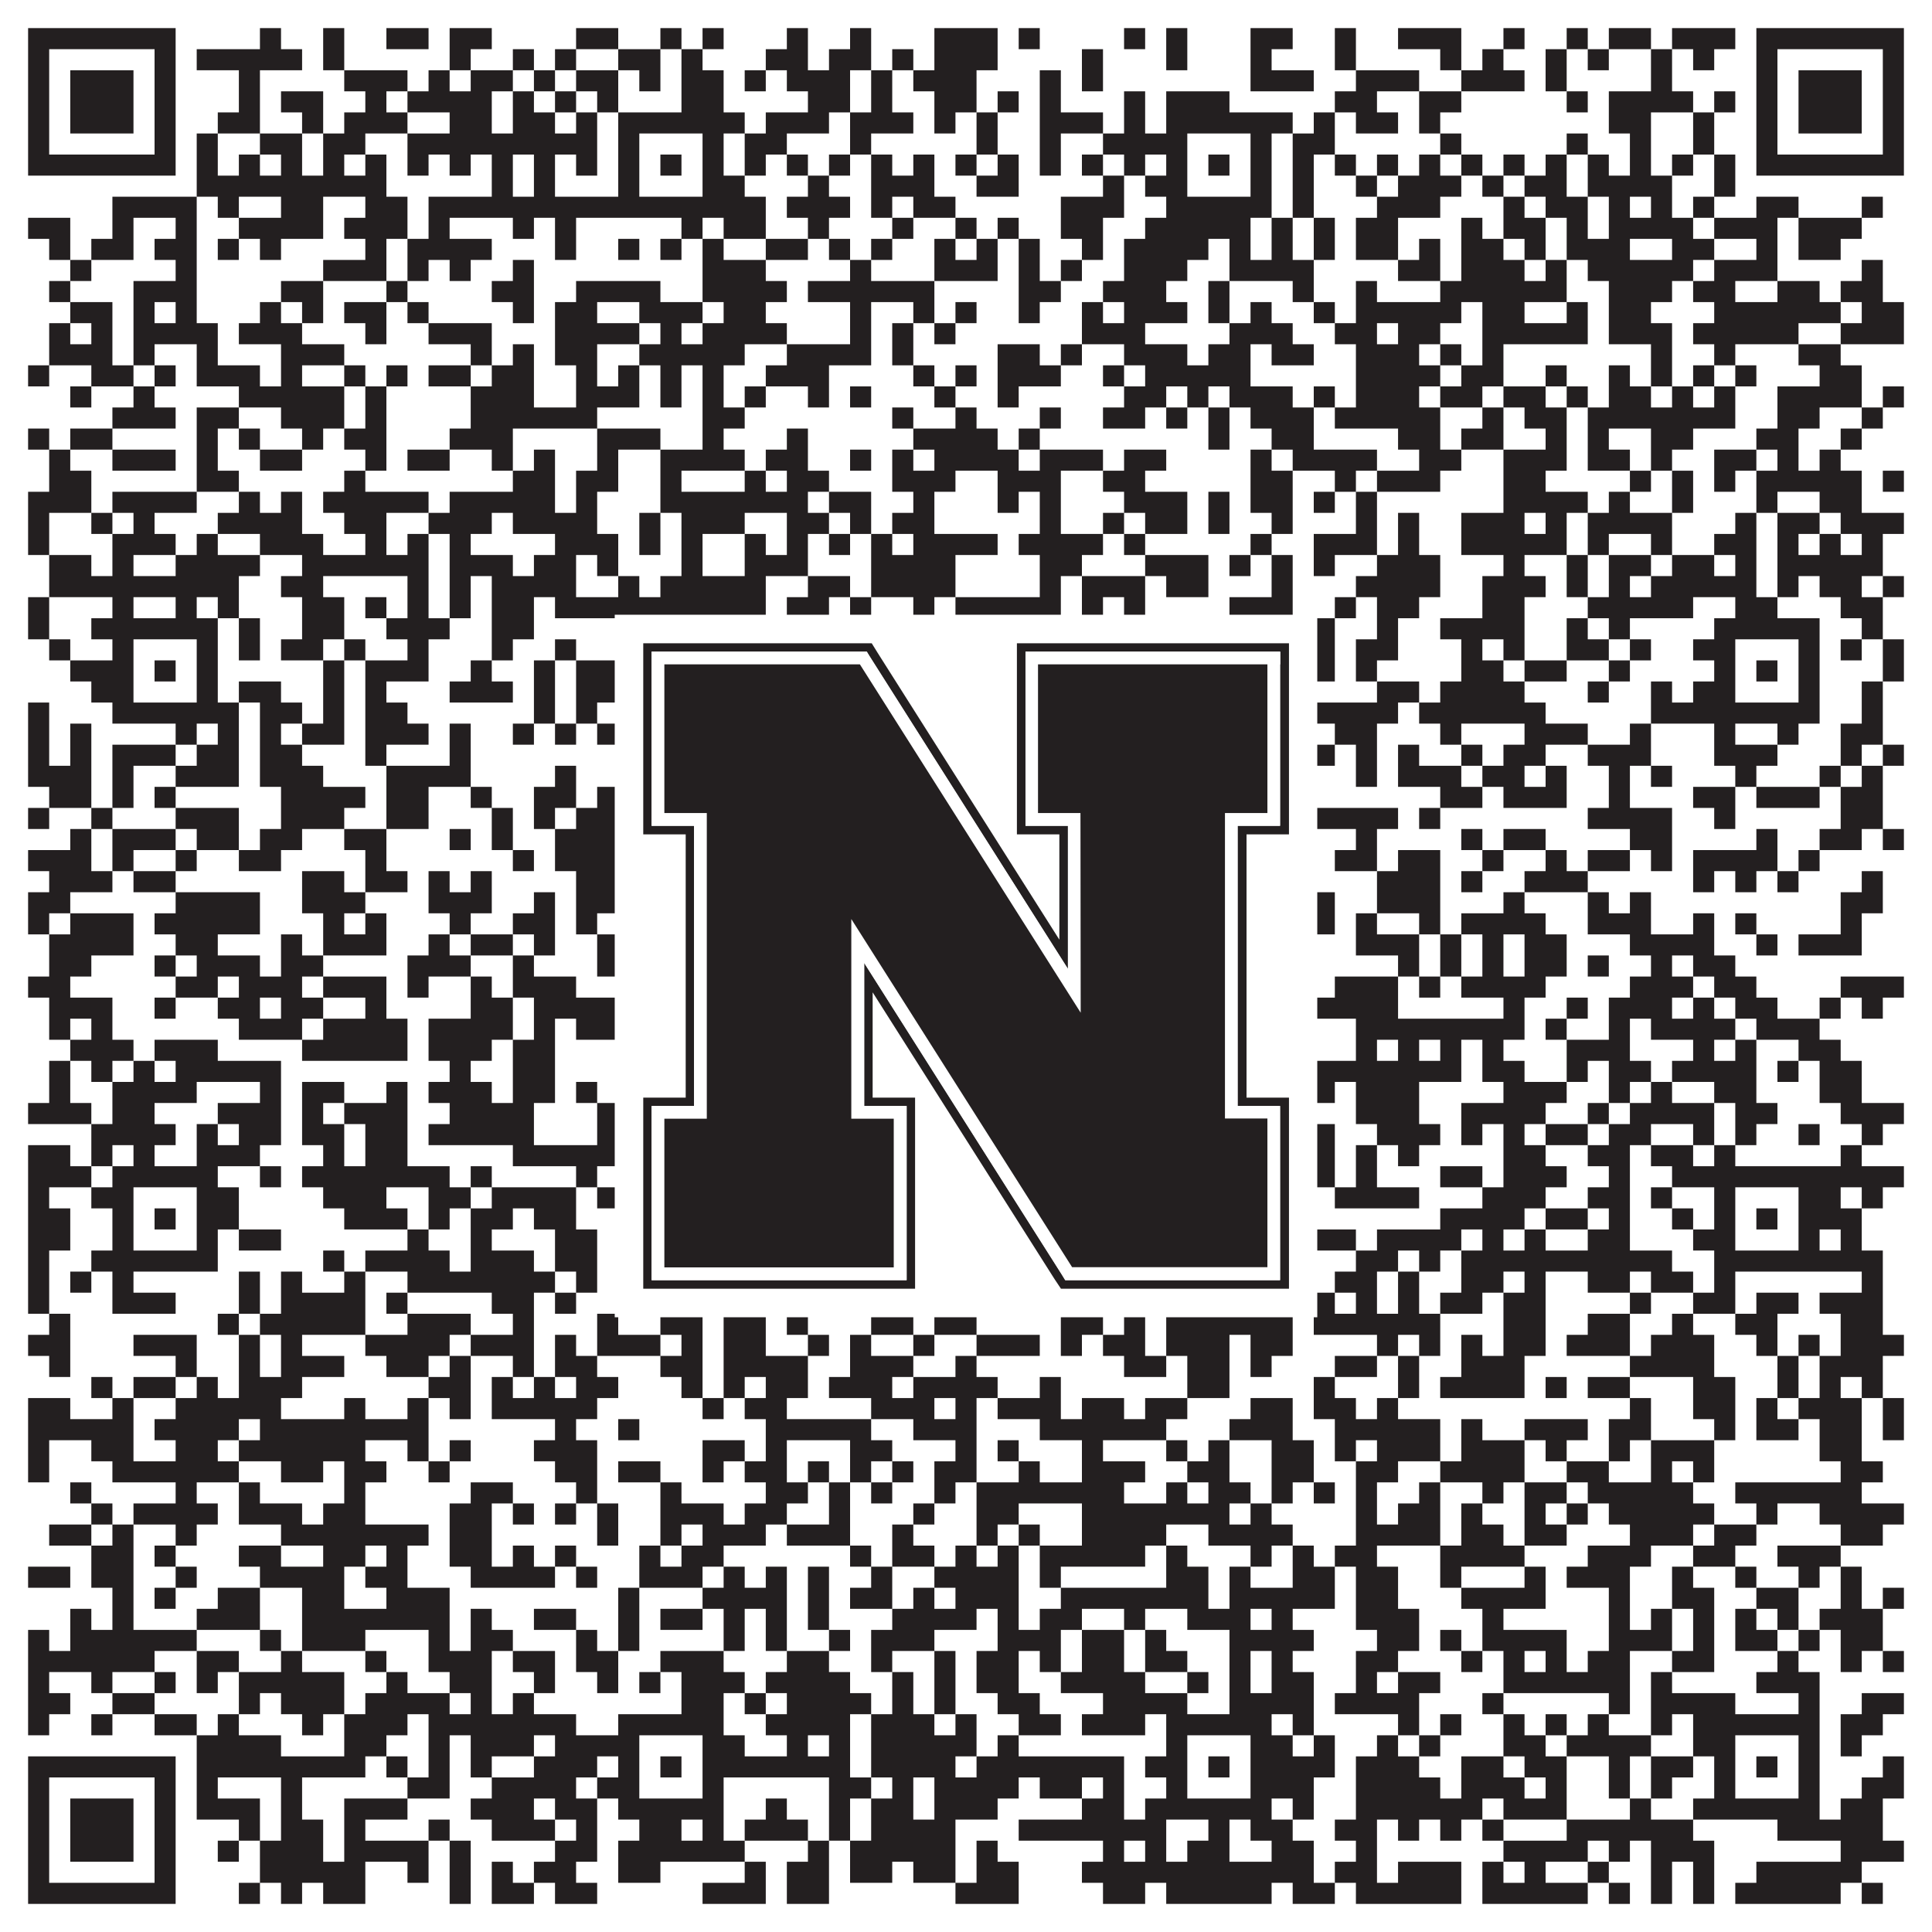
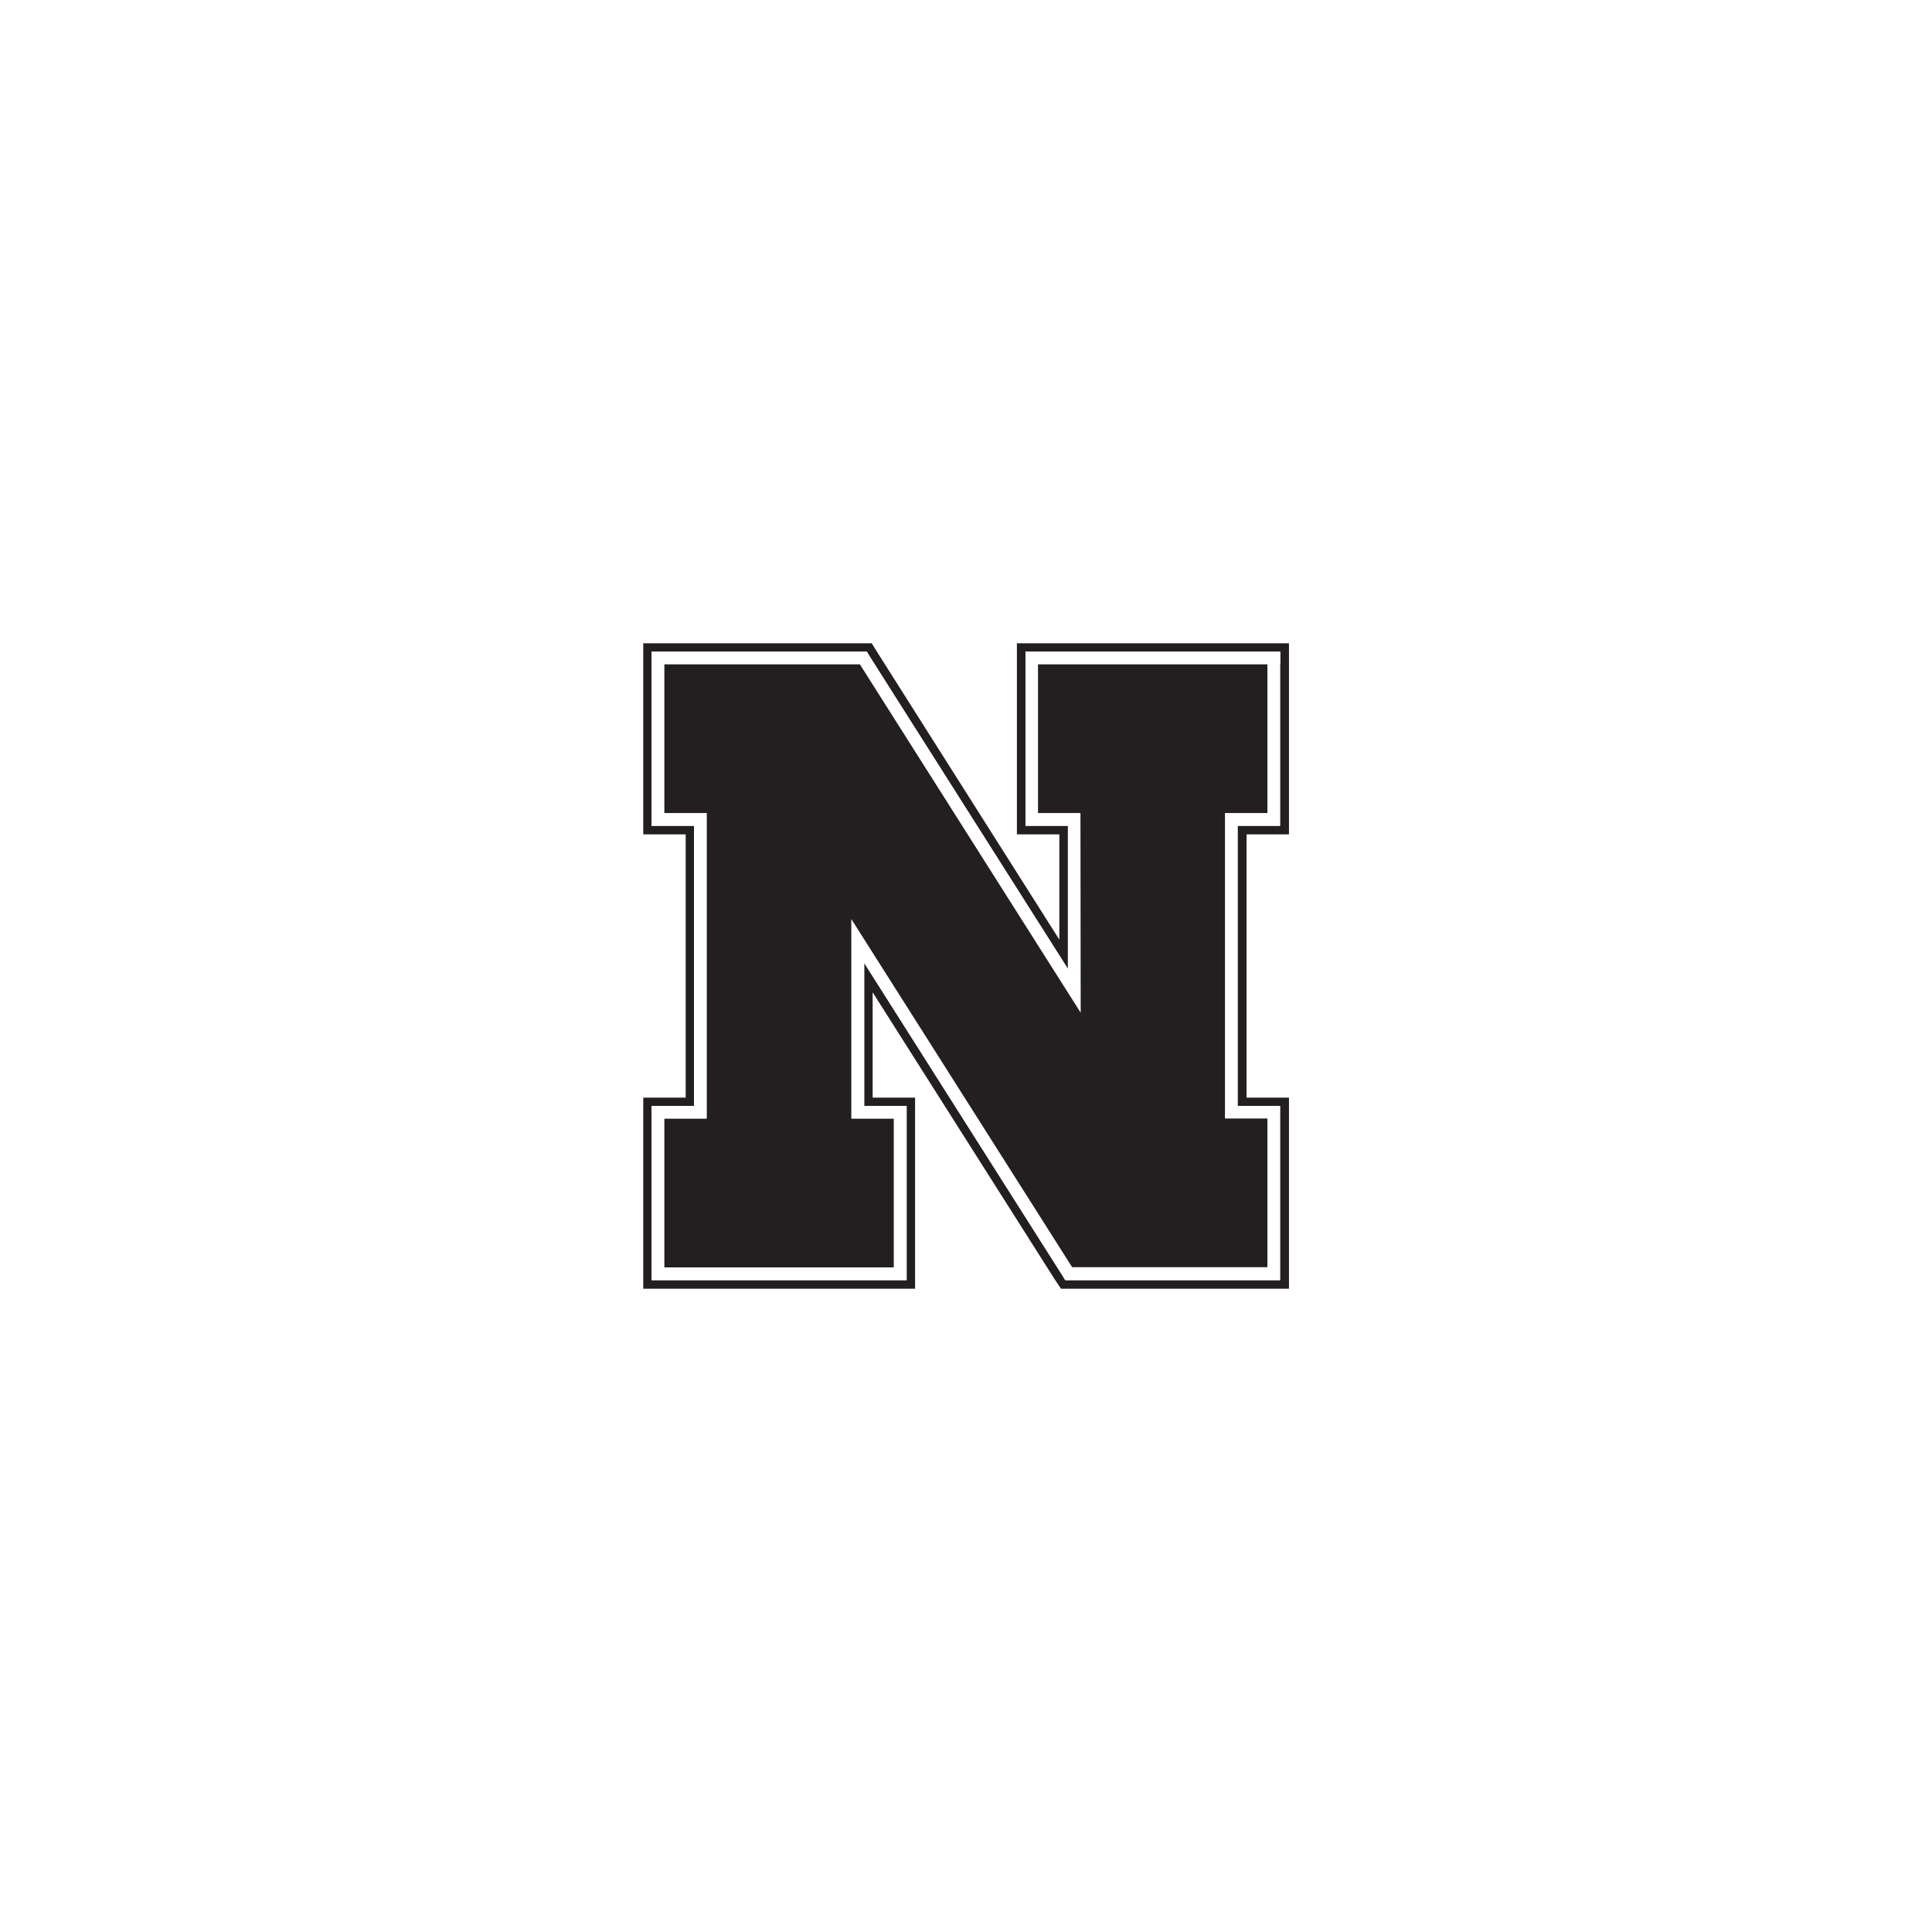
<svg xmlns="http://www.w3.org/2000/svg" version="1.1" width="1100px" height="1100px" viewBox="0 0 1100 1100">
  <rect x="0" y="0" width="1100" height="1100" fill="#ffffff" fill-opacity="1" />
-   <path fill="#231f20" fill-opacity="1" d="M16,16L100,16L100,28L16,28ZM148,16L160,16L160,28L148,28ZM184,16L196,16L196,28L184,28ZM220,16L244,16L244,28L220,28ZM256,16L280,16L280,28L256,28ZM328,16L352,16L352,28L328,28ZM376,16L388,16L388,28L376,28ZM400,16L412,16L412,28L400,28ZM448,16L460,16L460,28L448,28ZM484,16L496,16L496,28L484,28ZM532,16L568,16L568,28L532,28ZM580,16L592,16L592,28L580,28ZM640,16L652,16L652,28L640,28ZM664,16L676,16L676,28L664,28ZM712,16L736,16L736,28L712,28ZM760,16L772,16L772,28L760,28ZM796,16L832,16L832,28L796,28ZM856,16L868,16L868,28L856,28ZM892,16L904,16L904,28L892,28ZM916,16L940,16L940,28L916,28ZM952,16L988,16L988,28L952,28ZM1000,16L1084,16L1084,28L1000,28ZM16,28L28,28L28,40L16,40ZM88,28L100,28L100,40L88,40ZM112,28L172,28L172,40L112,40ZM184,28L196,28L196,40L184,40ZM256,28L268,28L268,40L256,40ZM292,28L304,28L304,40L292,40ZM316,28L328,28L328,40L316,40ZM352,28L376,28L376,40L352,40ZM388,28L400,28L400,40L388,40ZM436,28L460,28L460,40L436,40ZM472,28L496,28L496,40L472,40ZM508,28L520,28L520,40L508,40ZM532,28L568,28L568,40L532,40ZM616,28L628,28L628,40L616,40ZM664,28L676,28L676,40L664,40ZM712,28L724,28L724,40L712,40ZM760,28L772,28L772,40L760,40ZM820,28L832,28L832,40L820,40ZM844,28L856,28L856,40L844,40ZM880,28L892,28L892,40L880,40ZM904,28L916,28L916,40L904,40ZM940,28L952,28L952,40L940,40ZM964,28L976,28L976,40L964,40ZM1000,28L1012,28L1012,40L1000,40ZM1072,28L1084,28L1084,40L1072,40ZM16,40L28,40L28,52L16,52ZM40,40L76,40L76,52L40,52ZM88,40L100,40L100,52L88,52ZM136,40L148,40L148,52L136,52ZM196,40L232,40L232,52L196,52ZM244,40L256,40L256,52L244,52ZM268,40L292,40L292,52L268,52ZM304,40L316,40L316,52L304,52ZM328,40L352,40L352,52L328,52ZM364,40L376,40L376,52L364,52ZM388,40L412,40L412,52L388,52ZM424,40L436,40L436,52L424,52ZM448,40L484,40L484,52L448,52ZM496,40L508,40L508,52L496,52ZM520,40L556,40L556,52L520,52ZM592,40L604,40L604,52L592,52ZM616,40L628,40L628,52L616,52ZM712,40L748,40L748,52L712,52ZM772,40L808,40L808,52L772,52ZM832,40L868,40L868,52L832,52ZM880,40L892,40L892,52L880,52ZM940,40L952,40L952,52L940,52ZM1000,40L1012,40L1012,52L1000,52ZM1024,40L1060,40L1060,52L1024,52ZM1072,40L1084,40L1084,52L1072,52ZM16,52L28,52L28,64L16,64ZM40,52L76,52L76,64L40,64ZM88,52L100,52L100,64L88,64ZM136,52L148,52L148,64L136,64ZM160,52L184,52L184,64L160,64ZM208,52L220,52L220,64L208,64ZM232,52L280,52L280,64L232,64ZM292,52L304,52L304,64L292,64ZM316,52L328,52L328,64L316,64ZM340,52L352,52L352,64L340,64ZM388,52L412,52L412,64L388,64ZM460,52L484,52L484,64L460,64ZM496,52L508,52L508,64L496,64ZM532,52L556,52L556,64L532,64ZM568,52L580,52L580,64L568,64ZM592,52L604,52L604,64L592,64ZM640,52L652,52L652,64L640,64ZM664,52L700,52L700,64L664,64ZM760,52L784,52L784,64L760,64ZM808,52L832,52L832,64L808,64ZM892,52L904,52L904,64L892,64ZM916,52L964,52L964,64L916,64ZM976,52L988,52L988,64L976,64ZM1000,52L1012,52L1012,64L1000,64ZM1024,52L1060,52L1060,64L1024,64ZM1072,52L1084,52L1084,64L1072,64ZM16,64L28,64L28,76L16,76ZM40,64L76,64L76,76L40,76ZM88,64L100,64L100,76L88,76ZM124,64L148,64L148,76L124,76ZM172,64L184,64L184,76L172,76ZM196,64L232,64L232,76L196,76ZM256,64L280,64L280,76L256,76ZM292,64L316,64L316,76L292,76ZM328,64L340,64L340,76L328,76ZM352,64L424,64L424,76L352,76ZM436,64L472,64L472,76L436,76ZM484,64L520,64L520,76L484,76ZM532,64L544,64L544,76L532,76ZM556,64L568,64L568,76L556,76ZM592,64L628,64L628,76L592,76ZM640,64L652,64L652,76L640,76ZM664,64L736,64L736,76L664,76ZM748,64L760,64L760,76L748,76ZM772,64L796,64L796,76L772,76ZM808,64L820,64L820,76L808,76ZM916,64L940,64L940,76L916,76ZM964,64L976,64L976,76L964,76ZM1000,64L1012,64L1012,76L1000,76ZM1024,64L1060,64L1060,76L1024,76ZM1072,64L1084,64L1084,76L1072,76ZM16,76L28,76L28,88L16,88ZM88,76L100,76L100,88L88,88ZM112,76L124,76L124,88L112,88ZM148,76L172,76L172,88L148,88ZM184,76L208,76L208,88L184,88ZM232,76L340,76L340,88L232,88ZM352,76L364,76L364,88L352,88ZM400,76L412,76L412,88L400,88ZM424,76L448,76L448,88L424,88ZM484,76L496,76L496,88L484,88ZM556,76L568,76L568,88L556,88ZM592,76L604,76L604,88L592,88ZM628,76L676,76L676,88L628,88ZM712,76L724,76L724,88L712,88ZM736,76L760,76L760,88L736,88ZM820,76L832,76L832,88L820,88ZM892,76L904,76L904,88L892,88ZM928,76L940,76L940,88L928,88ZM964,76L976,76L976,88L964,88ZM1000,76L1012,76L1012,88L1000,88ZM1072,76L1084,76L1084,88L1072,88ZM16,88L100,88L100,100L16,100ZM112,88L124,88L124,100L112,100ZM136,88L148,88L148,100L136,100ZM160,88L172,88L172,100L160,100ZM184,88L196,88L196,100L184,100ZM208,88L220,88L220,100L208,100ZM232,88L244,88L244,100L232,100ZM256,88L268,88L268,100L256,100ZM280,88L292,88L292,100L280,100ZM304,88L316,88L316,100L304,100ZM328,88L340,88L340,100L328,100ZM352,88L364,88L364,100L352,100ZM376,88L388,88L388,100L376,100ZM400,88L412,88L412,100L400,100ZM424,88L436,88L436,100L424,100ZM448,88L460,88L460,100L448,100ZM472,88L484,88L484,100L472,100ZM496,88L508,88L508,100L496,100ZM520,88L532,88L532,100L520,100ZM544,88L556,88L556,100L544,100ZM568,88L580,88L580,100L568,100ZM592,88L604,88L604,100L592,100ZM616,88L628,88L628,100L616,100ZM640,88L652,88L652,100L640,100ZM664,88L676,88L676,100L664,100ZM688,88L700,88L700,100L688,100ZM712,88L724,88L724,100L712,100ZM736,88L748,88L748,100L736,100ZM760,88L772,88L772,100L760,100ZM784,88L796,88L796,100L784,100ZM808,88L820,88L820,100L808,100ZM832,88L844,88L844,100L832,100ZM856,88L868,88L868,100L856,100ZM880,88L892,88L892,100L880,100ZM904,88L916,88L916,100L904,100ZM928,88L940,88L940,100L928,100ZM952,88L964,88L964,100L952,100ZM976,88L988,88L988,100L976,100ZM1000,88L1084,88L1084,100L1000,100ZM112,100L220,100L220,112L112,112ZM280,100L292,100L292,112L280,112ZM304,100L316,100L316,112L304,112ZM352,100L364,100L364,112L352,112ZM400,100L424,100L424,112L400,112ZM460,100L472,100L472,112L460,112ZM496,100L532,100L532,112L496,112ZM556,100L580,100L580,112L556,112ZM628,100L640,100L640,112L628,112ZM652,100L676,100L676,112L652,112ZM712,100L724,100L724,112L712,112ZM736,100L748,100L748,112L736,112ZM772,100L784,100L784,112L772,112ZM796,100L832,100L832,112L796,112ZM844,100L856,100L856,112L844,112ZM868,100L892,100L892,112L868,112ZM904,100L952,100L952,112L904,112ZM976,100L988,100L988,112L976,112ZM64,112L112,112L112,124L64,124ZM124,112L136,112L136,124L124,124ZM160,112L184,112L184,124L160,124ZM208,112L232,112L232,124L208,124ZM244,112L436,112L436,124L244,124ZM448,112L484,112L484,124L448,124ZM496,112L508,112L508,124L496,124ZM520,112L544,112L544,124L520,124ZM604,112L640,112L640,124L604,124ZM664,112L724,112L724,124L664,124ZM736,112L748,112L748,124L736,124ZM784,112L820,112L820,124L784,124ZM856,112L868,112L868,124L856,124ZM880,112L904,112L904,124L880,124ZM916,112L928,112L928,124L916,124ZM940,112L952,112L952,124L940,124ZM964,112L976,112L976,124L964,124ZM1000,112L1024,112L1024,124L1000,124ZM1060,112L1072,112L1072,124L1060,124ZM16,124L40,124L40,136L16,136ZM64,124L76,124L76,136L64,136ZM100,124L112,124L112,136L100,136ZM136,124L184,124L184,136L136,136ZM196,124L232,124L232,136L196,136ZM244,124L256,124L256,136L244,136ZM292,124L304,124L304,136L292,136ZM316,124L328,124L328,136L316,136ZM388,124L400,124L400,136L388,136ZM412,124L436,124L436,136L412,136ZM460,124L472,124L472,136L460,136ZM508,124L520,124L520,136L508,136ZM544,124L556,124L556,136L544,136ZM568,124L580,124L580,136L568,136ZM604,124L628,124L628,136L604,136ZM652,124L712,124L712,136L652,136ZM724,124L736,124L736,136L724,136ZM748,124L760,124L760,136L748,136ZM772,124L796,124L796,136L772,136ZM832,124L844,124L844,136L832,136ZM856,124L880,124L880,136L856,136ZM892,124L904,124L904,136L892,136ZM916,124L964,124L964,136L916,136ZM976,124L1012,124L1012,136L976,136ZM1024,124L1060,124L1060,136L1024,136ZM28,136L40,136L40,148L28,148ZM52,136L76,136L76,148L52,148ZM88,136L112,136L112,148L88,148ZM124,136L136,136L136,148L124,148ZM148,136L160,136L160,148L148,148ZM208,136L220,136L220,148L208,148ZM232,136L280,136L280,148L232,148ZM316,136L328,136L328,148L316,148ZM352,136L364,136L364,148L352,148ZM376,136L388,136L388,148L376,148ZM400,136L412,136L412,148L400,148ZM436,136L460,136L460,148L436,148ZM472,136L484,136L484,148L472,148ZM496,136L508,136L508,148L496,148ZM532,136L544,136L544,148L532,148ZM556,136L568,136L568,148L556,148ZM580,136L592,136L592,148L580,148ZM616,136L628,136L628,148L616,148ZM640,136L688,136L688,148L640,148ZM700,136L712,136L712,148L700,148ZM724,136L736,136L736,148L724,148ZM748,136L760,136L760,148L748,148ZM772,136L796,136L796,148L772,148ZM808,136L820,136L820,148L808,148ZM832,136L856,136L856,148L832,148ZM868,136L880,136L880,148L868,148ZM892,136L928,136L928,148L892,148ZM952,136L976,136L976,148L952,148ZM1000,136L1012,136L1012,148L1000,148ZM1024,136L1048,136L1048,148L1024,148ZM40,148L52,148L52,160L40,160ZM100,148L112,148L112,160L100,160ZM184,148L220,148L220,160L184,160ZM232,148L244,148L244,160L232,160ZM256,148L268,148L268,160L256,160ZM292,148L304,148L304,160L292,160ZM400,148L436,148L436,160L400,160ZM484,148L496,148L496,160L484,160ZM532,148L568,148L568,160L532,160ZM580,148L592,148L592,160L580,160ZM604,148L616,148L616,160L604,160ZM640,148L676,148L676,160L640,160ZM700,148L748,148L748,160L700,160ZM796,148L820,148L820,160L796,160ZM832,148L868,148L868,160L832,160ZM880,148L892,148L892,160L880,160ZM904,148L964,148L964,160L904,160ZM976,148L1012,148L1012,160L976,160ZM1060,148L1072,148L1072,160L1060,160ZM28,160L40,160L40,172L28,172ZM76,160L112,160L112,172L76,172ZM160,160L184,160L184,172L160,172ZM220,160L232,160L232,172L220,172ZM280,160L304,160L304,172L280,172ZM328,160L376,160L376,172L328,172ZM400,160L448,160L448,172L400,172ZM460,160L532,160L532,172L460,172ZM580,160L604,160L604,172L580,172ZM628,160L664,160L664,172L628,172ZM688,160L700,160L700,172L688,172ZM736,160L748,160L748,172L736,172ZM772,160L784,160L784,172L772,172ZM820,160L892,160L892,172L820,172ZM916,160L952,160L952,172L916,172ZM964,160L988,160L988,172L964,172ZM1012,160L1036,160L1036,172L1012,172ZM1048,160L1072,160L1072,172L1048,172ZM40,172L64,172L64,184L40,184ZM76,172L88,172L88,184L76,184ZM100,172L112,172L112,184L100,184ZM148,172L160,172L160,184L148,184ZM172,172L184,172L184,184L172,184ZM196,172L220,172L220,184L196,184ZM232,172L244,172L244,184L232,184ZM292,172L304,172L304,184L292,184ZM316,172L340,172L340,184L316,184ZM364,172L400,172L400,184L364,184ZM412,172L436,172L436,184L412,184ZM484,172L496,172L496,184L484,184ZM520,172L532,172L532,184L520,184ZM544,172L556,172L556,184L544,184ZM580,172L592,172L592,184L580,184ZM616,172L628,172L628,184L616,184ZM640,172L676,172L676,184L640,184ZM688,172L700,172L700,184L688,184ZM712,172L724,172L724,184L712,184ZM748,172L760,172L760,184L748,184ZM772,172L832,172L832,184L772,184ZM844,172L868,172L868,184L844,184ZM892,172L904,172L904,184L892,184ZM916,172L940,172L940,184L916,184ZM976,172L1048,172L1048,184L976,184ZM1060,172L1084,172L1084,184L1060,184ZM28,184L40,184L40,196L28,196ZM52,184L64,184L64,196L52,196ZM76,184L124,184L124,196L76,196ZM136,184L172,184L172,196L136,196ZM208,184L220,184L220,196L208,196ZM244,184L280,184L280,196L244,196ZM316,184L364,184L364,196L316,196ZM376,184L388,184L388,196L376,196ZM400,184L448,184L448,196L400,196ZM484,184L496,184L496,196L484,196ZM508,184L520,184L520,196L508,196ZM532,184L544,184L544,196L532,196ZM616,184L652,184L652,196L616,196ZM700,184L736,184L736,196L700,196ZM760,184L784,184L784,196L760,196ZM796,184L820,184L820,196L796,196ZM844,184L904,184L904,196L844,196ZM916,184L952,184L952,196L916,196ZM964,184L1024,184L1024,196L964,196ZM1048,184L1084,184L1084,196L1048,196ZM28,196L64,196L64,208L28,208ZM76,196L88,196L88,208L76,208ZM112,196L124,196L124,208L112,208ZM160,196L196,196L196,208L160,208ZM268,196L280,196L280,208L268,208ZM292,196L304,196L304,208L292,208ZM316,196L340,196L340,208L316,208ZM364,196L424,196L424,208L364,208ZM448,196L496,196L496,208L448,208ZM508,196L520,196L520,208L508,208ZM568,196L592,196L592,208L568,208ZM604,196L616,196L616,208L604,208ZM640,196L676,196L676,208L640,208ZM688,196L712,196L712,208L688,208ZM724,196L748,196L748,208L724,208ZM772,196L808,196L808,208L772,208ZM820,196L832,196L832,208L820,208ZM844,196L856,196L856,208L844,208ZM940,196L952,196L952,208L940,208ZM976,196L988,196L988,208L976,208ZM1024,196L1048,196L1048,208L1024,208ZM16,208L28,208L28,220L16,220ZM52,208L76,208L76,220L52,220ZM88,208L100,208L100,220L88,220ZM112,208L148,208L148,220L112,220ZM160,208L172,208L172,220L160,220ZM196,208L208,208L208,220L196,220ZM220,208L232,208L232,220L220,220ZM244,208L268,208L268,220L244,220ZM280,208L304,208L304,220L280,220ZM328,208L340,208L340,220L328,220ZM352,208L364,208L364,220L352,220ZM376,208L388,208L388,220L376,220ZM400,208L412,208L412,220L400,220ZM436,208L472,208L472,220L436,220ZM520,208L532,208L532,220L520,220ZM544,208L556,208L556,220L544,220ZM568,208L604,208L604,220L568,220ZM628,208L640,208L640,220L628,220ZM652,208L712,208L712,220L652,220ZM772,208L820,208L820,220L772,220ZM832,208L856,208L856,220L832,220ZM880,208L892,208L892,220L880,220ZM916,208L928,208L928,220L916,220ZM940,208L952,208L952,220L940,220ZM964,208L976,208L976,220L964,220ZM988,208L1000,208L1000,220L988,220ZM1036,208L1060,208L1060,220L1036,220ZM40,220L52,220L52,232L40,232ZM76,220L88,220L88,232L76,232ZM136,220L196,220L196,232L136,232ZM208,220L220,220L220,232L208,232ZM268,220L304,220L304,232L268,232ZM328,220L364,220L364,232L328,232ZM376,220L388,220L388,232L376,232ZM400,220L412,220L412,232L400,232ZM424,220L436,220L436,232L424,232ZM460,220L472,220L472,232L460,232ZM484,220L496,220L496,232L484,232ZM532,220L544,220L544,232L532,232ZM568,220L580,220L580,232L568,232ZM640,220L664,220L664,232L640,232ZM676,220L688,220L688,232L676,232ZM700,220L736,220L736,232L700,232ZM748,220L760,220L760,232L748,232ZM772,220L808,220L808,232L772,232ZM820,220L844,220L844,232L820,232ZM856,220L880,220L880,232L856,232ZM892,220L904,220L904,232L892,232ZM916,220L940,220L940,232L916,232ZM952,220L964,220L964,232L952,232ZM976,220L988,220L988,232L976,232ZM1012,220L1060,220L1060,232L1012,232ZM1072,220L1084,220L1084,232L1072,232ZM64,232L100,232L100,244L64,244ZM112,232L136,232L136,244L112,244ZM160,232L196,232L196,244L160,244ZM208,232L220,232L220,244L208,244ZM268,232L340,232L340,244L268,244ZM400,232L424,232L424,244L400,244ZM508,232L520,232L520,244L508,244ZM544,232L556,232L556,244L544,244ZM592,232L604,232L604,244L592,244ZM628,232L652,232L652,244L628,244ZM664,232L676,232L676,244L664,244ZM688,232L700,232L700,244L688,244ZM712,232L748,232L748,244L712,244ZM760,232L820,232L820,244L760,244ZM844,232L856,232L856,244L844,244ZM868,232L892,232L892,244L868,244ZM904,232L988,232L988,244L904,244ZM1012,232L1036,232L1036,244L1012,244ZM1060,232L1072,232L1072,244L1060,244ZM16,244L28,244L28,256L16,256ZM40,244L64,244L64,256L40,256ZM112,244L124,244L124,256L112,256ZM136,244L148,244L148,256L136,256ZM172,244L184,244L184,256L172,256ZM196,244L220,244L220,256L196,256ZM256,244L292,244L292,256L256,256ZM340,244L376,244L376,256L340,256ZM400,244L412,244L412,256L400,256ZM448,244L460,244L460,256L448,256ZM520,244L568,244L568,256L520,256ZM580,244L592,244L592,256L580,256ZM688,244L700,244L700,256L688,256ZM724,244L748,244L748,256L724,256ZM796,244L820,244L820,256L796,256ZM832,244L856,244L856,256L832,256ZM880,244L892,244L892,256L880,256ZM904,244L916,244L916,256L904,256ZM940,244L964,244L964,256L940,256ZM1000,244L1024,244L1024,256L1000,256ZM1048,244L1060,244L1060,256L1048,256ZM28,256L40,256L40,268L28,268ZM64,256L100,256L100,268L64,268ZM112,256L124,256L124,268L112,268ZM148,256L172,256L172,268L148,268ZM208,256L220,256L220,268L208,268ZM232,256L256,256L256,268L232,268ZM280,256L292,256L292,268L280,268ZM304,256L316,256L316,268L304,268ZM340,256L352,256L352,268L340,268ZM376,256L424,256L424,268L376,268ZM436,256L460,256L460,268L436,268ZM484,256L496,256L496,268L484,268ZM508,256L520,256L520,268L508,268ZM532,256L580,256L580,268L532,268ZM592,256L628,256L628,268L592,268ZM640,256L664,256L664,268L640,268ZM712,256L724,256L724,268L712,268ZM736,256L784,256L784,268L736,268ZM808,256L832,256L832,268L808,268ZM856,256L892,256L892,268L856,268ZM904,256L928,256L928,268L904,268ZM940,256L952,256L952,268L940,268ZM976,256L1000,256L1000,268L976,268ZM1012,256L1024,256L1024,268L1012,268ZM1036,256L1048,256L1048,268L1036,268ZM28,268L52,268L52,280L28,280ZM112,268L136,268L136,280L112,280ZM196,268L208,268L208,280L196,280ZM292,268L316,268L316,280L292,280ZM328,268L352,268L352,280L328,280ZM376,268L388,268L388,280L376,280ZM424,268L436,268L436,280L424,280ZM448,268L472,268L472,280L448,280ZM508,268L544,268L544,280L508,280ZM568,268L604,268L604,280L568,280ZM628,268L652,268L652,280L628,280ZM712,268L736,268L736,280L712,280ZM760,268L772,268L772,280L760,280ZM784,268L820,268L820,280L784,280ZM856,268L880,268L880,280L856,280ZM928,268L940,268L940,280L928,280ZM952,268L964,268L964,280L952,280ZM976,268L988,268L988,280L976,280ZM1000,268L1060,268L1060,280L1000,280ZM1072,268L1084,268L1084,280L1072,280ZM16,280L52,280L52,292L16,292ZM64,280L112,280L112,292L64,292ZM136,280L148,280L148,292L136,292ZM160,280L172,280L172,292L160,292ZM184,280L244,280L244,292L184,292ZM256,280L316,280L316,292L256,292ZM328,280L340,280L340,292L328,292ZM376,280L460,280L460,292L376,292ZM472,280L496,280L496,292L472,292ZM520,280L532,280L532,292L520,292ZM568,280L580,280L580,292L568,292ZM592,280L604,280L604,292L592,292ZM640,280L676,280L676,292L640,292ZM688,280L700,280L700,292L688,292ZM712,280L736,280L736,292L712,292ZM748,280L760,280L760,292L748,292ZM772,280L784,280L784,292L772,292ZM856,280L904,280L904,292L856,292ZM916,280L928,280L928,292L916,292ZM952,280L964,280L964,292L952,292ZM1000,280L1012,280L1012,292L1000,292ZM1036,280L1060,280L1060,292L1036,292ZM16,292L28,292L28,304L16,304ZM52,292L64,292L64,304L52,304ZM76,292L88,292L88,304L76,304ZM124,292L172,292L172,304L124,304ZM196,292L220,292L220,304L196,304ZM244,292L280,292L280,304L244,304ZM292,292L340,292L340,304L292,304ZM364,292L376,292L376,304L364,304ZM388,292L424,292L424,304L388,304ZM448,292L472,292L472,304L448,304ZM484,292L496,292L496,304L484,304ZM508,292L532,292L532,304L508,304ZM592,292L604,292L604,304L592,304ZM628,292L640,292L640,304L628,304ZM652,292L676,292L676,304L652,304ZM688,292L700,292L700,304L688,304ZM724,292L736,292L736,304L724,304ZM772,292L784,292L784,304L772,304ZM796,292L808,292L808,304L796,304ZM832,292L868,292L868,304L832,304ZM880,292L892,292L892,304L880,304ZM904,292L952,292L952,304L904,304ZM988,292L1000,292L1000,304L988,304ZM1012,292L1036,292L1036,304L1012,304ZM1048,292L1084,292L1084,304L1048,304ZM16,304L28,304L28,316L16,316ZM64,304L100,304L100,316L64,316ZM112,304L124,304L124,316L112,316ZM148,304L184,304L184,316L148,316ZM208,304L220,304L220,316L208,316ZM232,304L244,304L244,316L232,316ZM256,304L268,304L268,316L256,316ZM316,304L352,304L352,316L316,316ZM364,304L376,304L376,316L364,316ZM388,304L400,304L400,316L388,316ZM424,304L436,304L436,316L424,316ZM448,304L460,304L460,316L448,316ZM472,304L484,304L484,316L472,316ZM496,304L508,304L508,316L496,316ZM520,304L568,304L568,316L520,316ZM580,304L628,304L628,316L580,316ZM640,304L652,304L652,316L640,316ZM712,304L724,304L724,316L712,316ZM748,304L784,304L784,316L748,316ZM796,304L808,304L808,316L796,316ZM832,304L892,304L892,316L832,316ZM904,304L916,304L916,316L904,316ZM940,304L952,304L952,316L940,316ZM976,304L1000,304L1000,316L976,316ZM1012,304L1024,304L1024,316L1012,316ZM1036,304L1048,304L1048,316L1036,316ZM1060,304L1072,304L1072,316L1060,316ZM28,316L52,316L52,328L28,328ZM64,316L76,316L76,328L64,328ZM100,316L148,316L148,328L100,328ZM172,316L244,316L244,328L172,328ZM256,316L292,316L292,328L256,328ZM304,316L328,316L328,328L304,328ZM340,316L352,316L352,328L340,328ZM388,316L400,316L400,328L388,328ZM424,316L460,316L460,328L424,328ZM496,316L544,316L544,328L496,328ZM592,316L616,316L616,328L592,328ZM652,316L688,316L688,328L652,328ZM700,316L712,316L712,328L700,328ZM724,316L736,316L736,328L724,328ZM748,316L760,316L760,328L748,328ZM784,316L820,316L820,328L784,328ZM856,316L868,316L868,328L856,328ZM892,316L904,316L904,328L892,328ZM916,316L940,316L940,328L916,328ZM952,316L976,316L976,328L952,328ZM988,316L1000,316L1000,328L988,328ZM1012,316L1072,316L1072,328L1012,328ZM28,328L136,328L136,340L28,340ZM160,328L184,328L184,340L160,340ZM232,328L244,328L244,340L232,340ZM256,328L268,328L268,340L256,340ZM280,328L328,328L328,340L280,340ZM352,328L364,328L364,340L352,340ZM376,328L436,328L436,340L376,340ZM460,328L484,328L484,340L460,340ZM496,328L544,328L544,340L496,340ZM592,328L604,328L604,340L592,340ZM616,328L652,328L652,340L616,340ZM664,328L688,328L688,340L664,340ZM724,328L736,328L736,340L724,340ZM772,328L820,328L820,340L772,340ZM844,328L880,328L880,340L844,340ZM892,328L904,328L904,340L892,340ZM916,328L928,328L928,340L916,340ZM940,328L1000,328L1000,340L940,340ZM1012,328L1024,328L1024,340L1012,340ZM1036,328L1060,328L1060,340L1036,340ZM1072,328L1084,328L1084,340L1072,340ZM16,340L28,340L28,352L16,352ZM64,340L76,340L76,352L64,352ZM100,340L112,340L112,352L100,352ZM124,340L136,340L136,352L124,352ZM172,340L196,340L196,352L172,352ZM208,340L220,340L220,352L208,352ZM232,340L244,340L244,352L232,352ZM256,340L268,340L268,352L256,352ZM280,340L304,340L304,352L280,352ZM316,340L436,340L436,352L316,352ZM448,340L472,340L472,352L448,352ZM484,340L496,340L496,352L484,352ZM520,340L532,340L532,352L520,352ZM544,340L604,340L604,352L544,352ZM616,340L628,340L628,352L616,352ZM640,340L652,340L652,352L640,352ZM700,340L736,340L736,352L700,352ZM760,340L772,340L772,352L760,352ZM784,340L808,340L808,352L784,352ZM844,340L868,340L868,352L844,352ZM904,340L964,340L964,352L904,352ZM988,340L1012,340L1012,352L988,352ZM1048,340L1072,340L1072,352L1048,352ZM16,352L28,352L28,364L16,364ZM52,352L124,352L124,364L52,364ZM136,352L148,352L148,364L136,364ZM172,352L196,352L196,364L172,364ZM220,352L256,352L256,364L220,364ZM280,352L304,352L304,364L280,364ZM352,352L412,352L412,364L352,364ZM424,352L436,352L436,364L424,364ZM460,352L472,352L472,364L460,364ZM484,352L544,352L544,364L484,364ZM556,352L568,352L568,364L556,364ZM580,352L628,352L628,364L580,364ZM664,352L724,352L724,364L664,364ZM736,352L760,352L760,364L736,364ZM784,352L796,352L796,364L784,364ZM820,352L868,352L868,364L820,364ZM892,352L904,352L904,364L892,364ZM916,352L928,352L928,364L916,364ZM976,352L1036,352L1036,364L976,364ZM1060,352L1072,352L1072,364L1060,364ZM28,364L40,364L40,376L28,376ZM64,364L76,364L76,376L64,376ZM112,364L124,364L124,376L112,376ZM136,364L148,364L148,376L136,376ZM160,364L184,364L184,376L160,376ZM196,364L208,364L208,376L196,376ZM232,364L244,364L244,376L232,376ZM280,364L292,364L292,376L280,376ZM316,364L328,364L328,376L316,376ZM352,364L364,364L364,376L352,376ZM400,364L412,364L412,376L400,376ZM424,364L448,364L448,376L424,376ZM460,364L472,364L472,376L460,376ZM484,364L508,364L508,376L484,376ZM532,364L544,364L544,376L532,376ZM568,364L592,364L592,376L568,376ZM616,364L652,364L652,376L616,376ZM664,364L676,364L676,376L664,376ZM712,364L724,364L724,376L712,376ZM748,364L760,364L760,376L748,376ZM772,364L796,364L796,376L772,376ZM832,364L844,364L844,376L832,376ZM856,364L868,364L868,376L856,376ZM892,364L916,364L916,376L892,376ZM928,364L940,364L940,376L928,376ZM964,364L988,364L988,376L964,376ZM1024,364L1036,364L1036,376L1024,376ZM1048,364L1060,364L1060,376L1048,376ZM1072,364L1084,364L1084,376L1072,376ZM40,376L76,376L76,388L40,388ZM88,376L100,376L100,388L88,388ZM112,376L124,376L124,388L112,388ZM184,376L196,376L196,388L184,388ZM208,376L244,376L244,388L208,388ZM268,376L280,376L280,388L268,388ZM304,376L316,376L316,388L304,388ZM328,376L364,376L364,388L328,388ZM376,376L388,376L388,388L376,388ZM400,376L424,376L424,388L400,388ZM448,376L460,376L460,388L448,388ZM484,376L496,376L496,388L484,388ZM508,376L532,376L532,388L508,388ZM544,376L556,376L556,388L544,388ZM604,376L628,376L628,388L604,388ZM640,376L676,376L676,388L640,388ZM688,376L700,376L700,388L688,388ZM712,376L760,376L760,388L712,388ZM772,376L784,376L784,388L772,388ZM832,376L856,376L856,388L832,388ZM868,376L892,376L892,388L868,388ZM916,376L928,376L928,388L916,388ZM976,376L988,376L988,388L976,388ZM1000,376L1012,376L1012,388L1000,388ZM1024,376L1036,376L1036,388L1024,388ZM1072,376L1084,376L1084,388L1072,388ZM52,388L76,388L76,400L52,400ZM112,388L124,388L124,400L112,400ZM136,388L160,388L160,400L136,400ZM184,388L196,388L196,400L184,400ZM208,388L220,388L220,400L208,400ZM256,388L292,388L292,400L256,400ZM304,388L316,388L316,400L304,400ZM328,388L364,388L364,400L328,400ZM400,388L436,388L436,400L400,400ZM460,388L484,388L484,400L460,400ZM508,388L520,388L520,400L508,400ZM556,388L568,388L568,400L556,400ZM640,388L652,388L652,400L640,400ZM664,388L676,388L676,400L664,400ZM712,388L748,388L748,400L712,400ZM784,388L808,388L808,400L784,400ZM820,388L868,388L868,400L820,400ZM904,388L916,388L916,400L904,400ZM940,388L952,388L952,400L940,400ZM964,388L988,388L988,400L964,400ZM1024,388L1036,388L1036,400L1024,400ZM1060,388L1072,388L1072,400L1060,400ZM16,400L28,400L28,412L16,412ZM64,400L136,400L136,412L64,412ZM148,400L172,400L172,412L148,412ZM184,400L196,400L196,412L184,412ZM208,400L232,400L232,412L208,412ZM304,400L316,400L316,412L304,412ZM328,400L340,400L340,412L328,412ZM352,400L412,400L412,412L352,412ZM436,400L460,400L460,412L436,412ZM508,400L544,400L544,412L508,412ZM556,400L568,400L568,412L556,412ZM580,400L628,400L628,412L580,412ZM664,400L724,400L724,412L664,412ZM736,400L796,400L796,412L736,412ZM808,400L880,400L880,412L808,412ZM940,400L1036,400L1036,412L940,412ZM1060,400L1072,400L1072,412L1060,412ZM16,412L28,412L28,424L16,424ZM40,412L52,412L52,424L40,424ZM100,412L112,412L112,424L100,424ZM124,412L136,412L136,424L124,424ZM148,412L160,412L160,424L148,424ZM172,412L196,412L196,424L172,424ZM208,412L244,412L244,424L208,424ZM256,412L268,412L268,424L256,424ZM292,412L304,412L304,424L292,424ZM316,412L328,412L328,424L316,424ZM340,412L424,412L424,424L340,424ZM520,412L532,412L532,424L520,424ZM544,412L580,412L580,424L544,424ZM592,412L604,412L604,424L592,424ZM628,412L640,412L640,424L628,424ZM724,412L736,412L736,424L724,424ZM760,412L784,412L784,424L760,424ZM820,412L832,412L832,424L820,424ZM868,412L904,412L904,424L868,424ZM928,412L940,412L940,424L928,424ZM976,412L988,412L988,424L976,424ZM1012,412L1024,412L1024,424L1012,424ZM1048,412L1072,412L1072,424L1048,424ZM16,424L28,424L28,436L16,436ZM40,424L52,424L52,436L40,436ZM64,424L100,424L100,436L64,436ZM112,424L136,424L136,436L112,436ZM148,424L172,424L172,436L148,436ZM208,424L220,424L220,436L208,436ZM256,424L268,424L268,436L256,436ZM352,424L364,424L364,436L352,436ZM376,424L424,424L424,436L376,436ZM448,424L472,424L472,436L448,436ZM484,424L496,424L496,436L484,436ZM508,424L532,424L532,436L508,436ZM544,424L580,424L580,436L544,436ZM592,424L604,424L604,436L592,436ZM664,424L700,424L700,436L664,436ZM724,424L736,424L736,436L724,436ZM748,424L760,424L760,436L748,436ZM772,424L784,424L784,436L772,436ZM796,424L808,424L808,436L796,436ZM832,424L844,424L844,436L832,436ZM856,424L880,424L880,436L856,436ZM904,424L940,424L940,436L904,436ZM976,424L1012,424L1012,436L976,436ZM1048,424L1060,424L1060,436L1048,436ZM1072,424L1084,424L1084,436L1072,436ZM16,436L52,436L52,448L16,448ZM64,436L76,436L76,448L64,448ZM100,436L136,436L136,448L100,448ZM148,436L184,436L184,448L148,448ZM220,436L268,436L268,448L220,448ZM316,436L328,436L328,448L316,448ZM352,436L364,436L364,448L352,448ZM412,436L484,436L484,448L412,448ZM496,436L568,436L568,448L496,448ZM580,436L664,436L664,448L580,448ZM700,436L712,436L712,448L700,448ZM724,436L748,436L748,448L724,448ZM772,436L784,436L784,448L772,448ZM796,436L832,436L832,448L796,448ZM844,436L868,436L868,448L844,448ZM880,436L892,436L892,448L880,448ZM916,436L928,436L928,448L916,448ZM940,436L952,436L952,448L940,448ZM988,436L1000,436L1000,448L988,448ZM1036,436L1048,436L1048,448L1036,448ZM1060,436L1072,436L1072,448L1060,448ZM28,448L52,448L52,460L28,460ZM64,448L76,448L76,460L64,460ZM88,448L100,448L100,460L88,460ZM160,448L208,448L208,460L160,460ZM220,448L244,448L244,460L220,460ZM268,448L280,448L280,460L268,460ZM304,448L328,448L328,460L304,460ZM340,448L352,448L352,460L340,460ZM364,448L376,448L376,460L364,460ZM388,448L436,448L436,460L388,460ZM460,448L484,448L484,460L460,460ZM496,448L508,448L508,460L496,460ZM520,448L532,448L532,460L520,460ZM628,448L676,448L676,460L628,460ZM700,448L724,448L724,460L700,460ZM820,448L844,448L844,460L820,460ZM856,448L892,448L892,460L856,460ZM916,448L928,448L928,460L916,460ZM964,448L988,448L988,460L964,460ZM1000,448L1036,448L1036,460L1000,460ZM1048,448L1072,448L1072,460L1048,460ZM16,460L28,460L28,472L16,472ZM52,460L64,460L64,472L52,472ZM100,460L136,460L136,472L100,472ZM160,460L196,460L196,472L160,472ZM220,460L244,460L244,472L220,472ZM280,460L292,460L292,472L280,472ZM304,460L316,460L316,472L304,472ZM328,460L364,460L364,472L328,472ZM376,460L400,460L400,472L376,472ZM424,460L436,460L436,472L424,472ZM448,460L496,460L496,472L448,472ZM508,460L532,460L532,472L508,472ZM544,460L556,460L556,472L544,472ZM580,460L604,460L604,472L580,472ZM628,460L640,460L640,472L628,472ZM712,460L724,460L724,472L712,472ZM748,460L796,460L796,472L748,472ZM808,460L820,460L820,472L808,472ZM904,460L952,460L952,472L904,472ZM976,460L988,460L988,472L976,472ZM1048,460L1072,460L1072,472L1048,472ZM40,472L52,472L52,484L40,484ZM64,472L100,472L100,484L64,484ZM112,472L136,472L136,484L112,484ZM148,472L172,472L172,484L148,484ZM196,472L220,472L220,484L196,484ZM256,472L268,472L268,484L256,484ZM280,472L292,472L292,484L280,484ZM316,472L412,472L412,484L316,484ZM448,472L460,472L460,484L448,484ZM472,472L496,472L496,484L472,484ZM508,472L532,472L532,484L508,484ZM544,472L556,472L556,484L544,484ZM592,472L604,472L604,484L592,484ZM640,472L688,472L688,484L640,484ZM700,472L712,472L712,484L700,484ZM724,472L748,472L748,484L724,484ZM772,472L784,472L784,484L772,484ZM832,472L844,472L844,484L832,484ZM856,472L880,472L880,484L856,484ZM928,472L952,472L952,484L928,484ZM1000,472L1012,472L1012,484L1000,484ZM1036,472L1060,472L1060,484L1036,484ZM1072,472L1084,472L1084,484L1072,484ZM16,484L52,484L52,496L16,496ZM64,484L76,484L76,496L64,496ZM100,484L112,484L112,496L100,496ZM136,484L160,484L160,496L136,496ZM208,484L220,484L220,496L208,496ZM292,484L304,484L304,496L292,496ZM316,484L364,484L364,496L316,496ZM376,484L412,484L412,496L376,496ZM436,484L448,484L448,496L436,496ZM472,484L508,484L508,496L472,496ZM520,484L532,484L532,496L520,496ZM556,484L580,484L580,496L556,496ZM592,484L604,484L604,496L592,496ZM616,484L640,484L640,496L616,496ZM652,484L664,484L664,496L652,496ZM676,484L688,484L688,496L676,496ZM700,484L736,484L736,496L700,496ZM760,484L784,484L784,496L760,496ZM796,484L820,484L820,496L796,496ZM844,484L856,484L856,496L844,496ZM880,484L892,484L892,496L880,496ZM904,484L928,484L928,496L904,496ZM940,484L952,484L952,496L940,496ZM964,484L1012,484L1012,496L964,496ZM1024,484L1036,484L1036,496L1024,496ZM28,496L64,496L64,508L28,508ZM76,496L100,496L100,508L76,508ZM172,496L196,496L196,508L172,508ZM208,496L232,496L232,508L208,508ZM244,496L256,496L256,508L244,508ZM268,496L280,496L280,508L268,508ZM328,496L388,496L388,508L328,508ZM424,496L448,496L448,508L424,508ZM472,496L496,496L496,508L472,508ZM508,496L532,496L532,508L508,508ZM544,496L556,496L556,508L544,508ZM592,496L628,496L628,508L592,508ZM640,496L688,496L688,508L640,508ZM724,496L748,496L748,508L724,508ZM784,496L820,496L820,508L784,508ZM832,496L844,496L844,508L832,508ZM868,496L904,496L904,508L868,508ZM964,496L976,496L976,508L964,508ZM988,496L1000,496L1000,508L988,508ZM1012,496L1024,496L1024,508L1012,508ZM1060,496L1072,496L1072,508L1060,508ZM16,508L40,508L40,520L16,520ZM100,508L148,508L148,520L100,520ZM172,508L208,508L208,520L172,520ZM244,508L280,508L280,520L244,520ZM304,508L316,508L316,520L304,520ZM328,508L352,508L352,520L328,520ZM364,508L376,508L376,520L364,520ZM400,508L436,508L436,520L400,520ZM448,508L460,508L460,520L448,520ZM532,508L556,508L556,520L532,520ZM568,508L592,508L592,520L568,520ZM604,508L628,508L628,520L604,520ZM676,508L688,508L688,520L676,520ZM700,508L724,508L724,520L700,520ZM748,508L760,508L760,520L748,520ZM784,508L820,508L820,520L784,520ZM856,508L868,508L868,520L856,520ZM904,508L916,508L916,520L904,520ZM928,508L940,508L940,520L928,520ZM1048,508L1072,508L1072,520L1048,520ZM16,520L28,520L28,532L16,532ZM40,520L76,520L76,532L40,532ZM88,520L148,520L148,532L88,532ZM184,520L196,520L196,532L184,532ZM208,520L220,520L220,532L208,532ZM256,520L268,520L268,532L256,532ZM292,520L316,520L316,532L292,532ZM328,520L340,520L340,532L328,532ZM352,520L364,520L364,532L352,532ZM424,520L472,520L472,532L424,532ZM496,520L508,520L508,532L496,532ZM520,520L556,520L556,532L520,532ZM616,520L676,520L676,532L616,532ZM712,520L736,520L736,532L712,532ZM748,520L760,520L760,532L748,532ZM772,520L784,520L784,532L772,532ZM808,520L820,520L820,532L808,532ZM832,520L880,520L880,532L832,532ZM904,520L940,520L940,532L904,532ZM964,520L976,520L976,532L964,532ZM988,520L1000,520L1000,532L988,532ZM1048,520L1060,520L1060,532L1048,532ZM28,532L76,532L76,544L28,544ZM100,532L124,532L124,544L100,544ZM160,532L172,532L172,544L160,544ZM184,532L220,532L220,544L184,544ZM244,532L256,532L256,544L244,544ZM268,532L292,532L292,544L268,544ZM304,532L316,532L316,544L304,544ZM340,532L364,532L364,544L340,544ZM388,532L400,532L400,544L388,544ZM412,532L424,532L424,544L412,544ZM448,532L460,532L460,544L448,544ZM472,532L496,532L496,544L472,544ZM508,532L532,532L532,544L508,544ZM544,532L556,532L556,544L544,544ZM568,532L580,532L580,544L568,544ZM592,532L604,532L604,544L592,544ZM616,532L628,532L628,544L616,544ZM664,532L688,532L688,544L664,544ZM700,532L712,532L712,544L700,544ZM724,532L748,532L748,544L724,544ZM772,532L808,532L808,544L772,544ZM820,532L832,532L832,544L820,544ZM844,532L856,532L856,544L844,544ZM868,532L892,532L892,544L868,544ZM928,532L976,532L976,544L928,544ZM1000,532L1012,532L1012,544L1000,544ZM1024,532L1060,532L1060,544L1024,544ZM28,544L52,544L52,556L28,556ZM88,544L100,544L100,556L88,556ZM112,544L148,544L148,556L112,556ZM160,544L184,544L184,556L160,556ZM232,544L268,544L268,556L232,556ZM292,544L304,544L304,556L292,556ZM340,544L364,544L364,556L340,556ZM388,544L400,544L400,556L388,556ZM412,544L448,544L448,556L412,556ZM460,544L484,544L484,556L460,556ZM520,544L544,544L544,556L520,556ZM568,544L616,544L616,556L568,556ZM628,544L652,544L652,556L628,556ZM676,544L688,544L688,556L676,556ZM700,544L748,544L748,556L700,556ZM796,544L808,544L808,556L796,556ZM820,544L832,544L832,556L820,556ZM844,544L856,544L856,556L844,556ZM868,544L892,544L892,556L868,556ZM904,544L916,544L916,556L904,556ZM940,544L952,544L952,556L940,556ZM964,544L988,544L988,556L964,556ZM16,556L40,556L40,568L16,568ZM100,556L124,556L124,568L100,568ZM136,556L172,556L172,568L136,568ZM184,556L220,556L220,568L184,568ZM232,556L244,556L244,568L232,568ZM268,556L280,556L280,568L268,568ZM292,556L328,556L328,568L292,568ZM352,556L364,556L364,568L352,568ZM436,556L448,556L448,568L436,568ZM472,556L484,556L484,568L472,568ZM496,556L520,556L520,568L496,568ZM544,556L580,556L580,568L544,568ZM604,556L616,556L616,568L604,568ZM700,556L736,556L736,568L700,568ZM760,556L796,556L796,568L760,568ZM808,556L820,556L820,568L808,568ZM832,556L880,556L880,568L832,568ZM928,556L964,556L964,568L928,568ZM976,556L1000,556L1000,568L976,568ZM1048,556L1084,556L1084,568L1048,568ZM28,568L64,568L64,580L28,580ZM88,568L100,568L100,580L88,580ZM124,568L148,568L148,580L124,580ZM160,568L184,568L184,580L160,580ZM208,568L220,568L220,580L208,580ZM268,568L292,568L292,580L268,580ZM304,568L376,568L376,580L304,580ZM388,568L412,568L412,580L388,580ZM424,568L448,568L448,580L424,580ZM460,568L484,568L484,580L460,580ZM532,568L544,568L544,580L532,580ZM568,568L580,568L580,580L568,580ZM592,568L604,568L604,580L592,580ZM628,568L640,568L640,580L628,580ZM652,568L664,568L664,580L652,580ZM676,568L700,568L700,580L676,580ZM712,568L796,568L796,580L712,580ZM856,568L868,568L868,580L856,580ZM892,568L904,568L904,580L892,580ZM916,568L952,568L952,580L916,580ZM964,568L976,568L976,580L964,580ZM988,568L1012,568L1012,580L988,580ZM1036,568L1048,568L1048,580L1036,580ZM1060,568L1072,568L1072,580L1060,580ZM28,580L40,580L40,592L28,592ZM52,580L64,580L64,592L52,592ZM136,580L172,580L172,592L136,592ZM184,580L232,580L232,592L184,592ZM244,580L292,580L292,592L244,592ZM304,580L316,580L316,592L304,592ZM328,580L364,580L364,592L328,592ZM376,580L412,580L412,592L376,592ZM424,580L472,580L472,592L424,592ZM496,580L532,580L532,592L496,592ZM580,580L592,580L592,592L580,592ZM604,580L616,580L616,592L604,592ZM628,580L640,580L640,592L628,592ZM652,580L664,580L664,592L652,592ZM676,580L700,580L700,592L676,592ZM772,580L868,580L868,592L772,592ZM880,580L892,580L892,592L880,592ZM916,580L928,580L928,592L916,592ZM940,580L988,580L988,592L940,592ZM1000,580L1036,580L1036,592L1000,592ZM40,592L76,592L76,604L40,604ZM88,592L124,592L124,604L88,604ZM172,592L232,592L232,604L172,604ZM244,592L280,592L280,604L244,604ZM292,592L316,592L316,604L292,604ZM376,592L388,592L388,604L376,604ZM400,592L412,592L412,604L400,604ZM460,592L472,592L472,604L460,604ZM484,592L496,592L496,604L484,604ZM520,592L544,592L544,604L520,604ZM556,592L568,592L568,604L556,604ZM604,592L616,592L616,604L604,604ZM676,592L700,592L700,604L676,604ZM736,592L748,592L748,604L736,604ZM772,592L784,592L784,604L772,604ZM796,592L808,592L808,604L796,604ZM820,592L832,592L832,604L820,604ZM844,592L856,592L856,604L844,604ZM892,592L928,592L928,604L892,604ZM964,592L976,592L976,604L964,604ZM988,592L1000,592L1000,604L988,604ZM1024,592L1048,592L1048,604L1024,604ZM28,604L40,604L40,616L28,616ZM52,604L64,604L64,616L52,616ZM76,604L88,604L88,616L76,616ZM100,604L160,604L160,616L100,616ZM256,604L268,604L268,616L256,616ZM292,604L316,604L316,616L292,616ZM352,604L400,604L400,616L352,616ZM412,604L484,604L484,616L412,616ZM496,604L520,604L520,616L496,616ZM544,604L556,604L556,616L544,616ZM568,604L616,604L616,616L568,616ZM628,604L640,604L640,616L628,616ZM700,604L712,604L712,616L700,616ZM724,604L736,604L736,616L724,616ZM748,604L832,604L832,616L748,616ZM844,604L868,604L868,616L844,616ZM892,604L904,604L904,616L892,616ZM916,604L940,604L940,616L916,616ZM952,604L1000,604L1000,616L952,616ZM1012,604L1024,604L1024,616L1012,616ZM1036,604L1060,604L1060,616L1036,616ZM28,616L40,616L40,628L28,628ZM64,616L112,616L112,628L64,628ZM148,616L160,616L160,628L148,628ZM172,616L196,616L196,628L172,628ZM220,616L232,616L232,628L220,628ZM244,616L280,616L280,628L244,628ZM292,616L316,616L316,628L292,628ZM328,616L340,616L340,628L328,628ZM352,616L364,616L364,628L352,628ZM388,616L400,616L400,628L388,628ZM412,616L436,616L436,628L412,628ZM472,616L520,616L520,628L472,628ZM544,616L616,616L616,628L544,628ZM640,616L652,616L652,628L640,628ZM688,616L700,616L700,628L688,628ZM724,616L736,616L736,628L724,628ZM748,616L760,616L760,628L748,628ZM772,616L808,616L808,628L772,628ZM856,616L892,616L892,628L856,628ZM916,616L928,616L928,628L916,628ZM940,616L952,616L952,628L940,628ZM976,616L1000,616L1000,628L976,628ZM1036,616L1060,616L1060,628L1036,628ZM16,628L52,628L52,640L16,640ZM64,628L88,628L88,640L64,640ZM124,628L160,628L160,640L124,640ZM172,628L184,628L184,640L172,640ZM196,628L232,628L232,640L196,640ZM256,628L304,628L304,640L256,640ZM340,628L352,628L352,640L340,640ZM364,628L376,628L376,640L364,640ZM412,628L472,628L472,640L412,640ZM508,628L520,628L520,640L508,640ZM532,628L544,628L544,640L532,640ZM580,628L688,628L688,640L580,640ZM712,628L724,628L724,640L712,640ZM772,628L808,628L808,640L772,640ZM832,628L880,628L880,640L832,640ZM904,628L916,628L916,640L904,640ZM928,628L976,628L976,640L928,640ZM988,628L1012,628L1012,640L988,640ZM1048,628L1084,628L1084,640L1048,640ZM52,640L100,640L100,652L52,652ZM112,640L124,640L124,652L112,652ZM136,640L160,640L160,652L136,652ZM172,640L196,640L196,652L172,652ZM208,640L232,640L232,652L208,652ZM244,640L304,640L304,652L244,652ZM340,640L352,640L352,652L340,652ZM364,640L376,640L376,652L364,652ZM436,640L484,640L484,652L436,652ZM496,640L532,640L532,652L496,652ZM556,640L568,640L568,652L556,652ZM604,640L628,640L628,652L604,652ZM640,640L652,640L652,652L640,652ZM664,640L688,640L688,652L664,652ZM748,640L760,640L760,652L748,652ZM784,640L820,640L820,652L784,652ZM832,640L844,640L844,652L832,652ZM856,640L868,640L868,652L856,652ZM880,640L904,640L904,652L880,652ZM916,640L940,640L940,652L916,652ZM964,640L976,640L976,652L964,652ZM988,640L1000,640L1000,652L988,652ZM1024,640L1036,640L1036,652L1024,652ZM1060,640L1072,640L1072,652L1060,652ZM16,652L40,652L40,664L16,664ZM52,652L64,652L64,664L52,664ZM76,652L88,652L88,664L76,664ZM112,652L148,652L148,664L112,664ZM184,652L196,652L196,664L184,664ZM208,652L232,652L232,664L208,664ZM292,652L352,652L352,664L292,664ZM364,652L388,652L388,664L364,664ZM424,652L436,652L436,664L424,664ZM460,652L508,652L508,664L460,664ZM520,652L580,652L580,664L520,664ZM604,652L652,652L652,664L604,664ZM676,652L688,652L688,664L676,664ZM724,652L736,652L736,664L724,664ZM748,652L760,652L760,664L748,664ZM772,652L784,652L784,664L772,664ZM796,652L808,652L808,664L796,664ZM856,652L880,652L880,664L856,664ZM904,652L928,652L928,664L904,664ZM940,652L964,652L964,664L940,664ZM976,652L988,652L988,664L976,664ZM1048,652L1060,652L1060,664L1048,664ZM16,664L52,664L52,676L16,676ZM64,664L124,664L124,676L64,676ZM148,664L160,664L160,676L148,676ZM172,664L256,664L256,676L172,676ZM268,664L280,664L280,676L268,676ZM328,664L340,664L340,676L328,676ZM352,664L412,664L412,676L352,676ZM424,664L460,664L460,676L424,676ZM496,664L508,664L508,676L496,676ZM628,664L640,664L640,676L628,676ZM652,664L760,664L760,676L652,676ZM772,664L784,664L784,676L772,676ZM820,664L844,664L844,676L820,676ZM856,664L892,664L892,676L856,676ZM916,664L928,664L928,676L916,676ZM952,664L1084,664L1084,676L952,676ZM16,676L28,676L28,688L16,688ZM52,676L76,676L76,688L52,688ZM112,676L136,676L136,688L112,688ZM184,676L220,676L220,688L184,688ZM244,676L268,676L268,688L244,688ZM280,676L328,676L328,688L280,688ZM340,676L364,676L364,688L340,688ZM400,676L412,676L412,688L400,688ZM424,676L436,676L436,688L424,688ZM496,676L520,676L520,688L496,688ZM592,676L640,676L640,688L592,688ZM664,676L676,676L676,688L664,688ZM712,676L736,676L736,688L712,688ZM760,676L808,676L808,688L760,688ZM844,676L880,676L880,688L844,688ZM904,676L928,676L928,688L904,688ZM940,676L952,676L952,688L940,688ZM976,676L988,676L988,688L976,688ZM1024,676L1048,676L1048,688L1024,688ZM1060,676L1072,676L1072,688L1060,688ZM16,688L40,688L40,700L16,700ZM64,688L76,688L76,700L64,700ZM88,688L100,688L100,700L88,700ZM112,688L136,688L136,700L112,700ZM196,688L232,688L232,700L196,700ZM244,688L256,688L256,700L244,700ZM268,688L292,688L292,700L268,700ZM304,688L328,688L328,700L304,700ZM352,688L364,688L364,700L352,700ZM376,688L388,688L388,700L376,700ZM400,688L424,688L424,700L400,700ZM436,688L448,688L448,700L436,700ZM460,688L508,688L508,700L460,700ZM532,688L544,688L544,700L532,700ZM580,688L604,688L604,700L580,700ZM652,688L676,688L676,700L652,700ZM688,688L700,688L700,700L688,700ZM712,688L748,688L748,700L712,700ZM820,688L868,688L868,700L820,700ZM880,688L904,688L904,700L880,700ZM916,688L928,688L928,700L916,700ZM952,688L964,688L964,700L952,700ZM976,688L988,688L988,700L976,700ZM1000,688L1012,688L1012,700L1000,700ZM1024,688L1060,688L1060,700L1024,700ZM16,700L40,700L40,712L16,712ZM64,700L76,700L76,712L64,712ZM112,700L124,700L124,712L112,712ZM136,700L160,700L160,712L136,712ZM232,700L244,700L244,712L232,712ZM268,700L280,700L280,712L268,712ZM316,700L340,700L340,712L316,712ZM352,700L364,700L364,712L352,712ZM400,700L412,700L412,712L400,712ZM436,700L448,700L448,712L436,712ZM484,700L544,700L544,712L484,712ZM580,700L616,700L616,712L580,712ZM640,700L676,700L676,712L640,712ZM712,700L736,700L736,712L712,712ZM748,700L772,700L772,712L748,712ZM784,700L832,700L832,712L784,712ZM844,700L856,700L856,712L844,712ZM868,700L880,700L880,712L868,712ZM904,700L928,700L928,712L904,712ZM964,700L988,700L988,712L964,712ZM1024,700L1036,700L1036,712L1024,712ZM1048,700L1060,700L1060,712L1048,712ZM16,712L28,712L28,724L16,724ZM52,712L124,712L124,724L52,724ZM184,712L196,712L196,724L184,724ZM208,712L256,712L256,724L208,724ZM268,712L304,712L304,724L268,724ZM316,712L340,712L340,724L316,724ZM352,712L436,712L436,724L352,724ZM460,712L472,712L472,724L460,724ZM520,712L532,712L532,724L520,724ZM556,712L568,712L568,724L556,724ZM580,712L592,712L592,724L580,724ZM640,712L736,712L736,724L640,724ZM772,712L796,712L796,724L772,724ZM808,712L820,712L820,724L808,724ZM832,712L952,712L952,724L832,724ZM976,712L1072,712L1072,724L976,724ZM16,724L28,724L28,736L16,736ZM40,724L52,724L52,736L40,736ZM64,724L76,724L76,736L64,736ZM136,724L148,724L148,736L136,736ZM160,724L172,724L172,736L160,736ZM196,724L208,724L208,736L196,736ZM232,724L316,724L316,736L232,736ZM328,724L340,724L340,736L328,736ZM352,724L388,724L388,736L352,736ZM424,724L460,724L460,736L424,736ZM520,724L544,724L544,736L520,736ZM556,724L616,724L616,736L556,736ZM628,724L664,724L664,736L628,736ZM676,724L688,724L688,736L676,736ZM700,724L712,724L712,736L700,736ZM724,724L748,724L748,736L724,736ZM760,724L784,724L784,736L760,736ZM796,724L808,724L808,736L796,736ZM832,724L856,724L856,736L832,736ZM868,724L880,724L880,736L868,736ZM904,724L928,724L928,736L904,736ZM940,724L964,724L964,736L940,736ZM976,724L988,724L988,736L976,736ZM1060,724L1072,724L1072,736L1060,736ZM16,736L28,736L28,748L16,748ZM64,736L100,736L100,748L64,748ZM136,736L148,736L148,748L136,748ZM160,736L208,736L208,748L160,748ZM220,736L232,736L232,748L220,748ZM280,736L304,736L304,748L280,748ZM316,736L328,736L328,748L316,748ZM352,736L364,736L364,748L352,748ZM376,736L388,736L388,748L376,748ZM400,736L424,736L424,748L400,748ZM460,736L520,736L520,748L460,748ZM532,736L544,736L544,748L532,748ZM556,736L580,736L580,748L556,748ZM592,736L604,736L604,748L592,748ZM628,736L640,736L640,748L628,748ZM652,736L664,736L664,748L652,748ZM676,736L700,736L700,748L676,748ZM736,736L760,736L760,748L736,748ZM772,736L784,736L784,748L772,748ZM796,736L808,736L808,748L796,748ZM820,736L844,736L844,748L820,748ZM856,736L880,736L880,748L856,748ZM928,736L940,736L940,748L928,748ZM964,736L988,736L988,748L964,748ZM1000,736L1024,736L1024,748L1000,748ZM1036,736L1072,736L1072,748L1036,748ZM28,748L40,748L40,760L28,760ZM124,748L136,748L136,760L124,760ZM148,748L208,748L208,760L148,760ZM232,748L268,748L268,760L232,760ZM292,748L304,748L304,760L292,760ZM340,748L352,748L352,760L340,760ZM376,748L400,748L400,760L376,760ZM412,748L436,748L436,760L412,760ZM448,748L460,748L460,760L448,760ZM496,748L520,748L520,760L496,760ZM532,748L556,748L556,760L532,760ZM604,748L628,748L628,760L604,760ZM640,748L652,748L652,760L640,760ZM664,748L736,748L736,760L664,760ZM748,748L820,748L820,760L748,760ZM856,748L880,748L880,760L856,760ZM904,748L928,748L928,760L904,760ZM952,748L964,748L964,760L952,760ZM988,748L1012,748L1012,760L988,760ZM1048,748L1072,748L1072,760L1048,760ZM16,760L40,760L40,772L16,772ZM76,760L112,760L112,772L76,772ZM136,760L148,760L148,772L136,772ZM160,760L172,760L172,772L160,772ZM208,760L256,760L256,772L208,772ZM268,760L304,760L304,772L268,772ZM316,760L328,760L328,772L316,772ZM340,760L376,760L376,772L340,772ZM388,760L400,760L400,772L388,772ZM412,760L436,760L436,772L412,772ZM460,760L472,760L472,772L460,772ZM484,760L496,760L496,772L484,772ZM520,760L532,760L532,772L520,772ZM556,760L592,760L592,772L556,772ZM604,760L616,760L616,772L604,772ZM628,760L652,760L652,772L628,772ZM664,760L700,760L700,772L664,772ZM712,760L736,760L736,772L712,772ZM784,760L796,760L796,772L784,772ZM808,760L820,760L820,772L808,772ZM832,760L844,760L844,772L832,772ZM856,760L880,760L880,772L856,772ZM892,760L928,760L928,772L892,772ZM940,760L976,760L976,772L940,772ZM1000,760L1012,760L1012,772L1000,772ZM1024,760L1036,760L1036,772L1024,772ZM1048,760L1084,760L1084,772L1048,772ZM28,772L40,772L40,784L28,784ZM100,772L112,772L112,784L100,784ZM136,772L148,772L148,784L136,784ZM160,772L196,772L196,784L160,784ZM220,772L244,772L244,784L220,784ZM256,772L268,772L268,784L256,784ZM292,772L304,772L304,784L292,784ZM316,772L340,772L340,784L316,784ZM376,772L400,772L400,784L376,784ZM412,772L460,772L460,784L412,784ZM484,772L520,772L520,784L484,784ZM544,772L556,772L556,784L544,784ZM640,772L664,772L664,784L640,784ZM676,772L700,772L700,784L676,784ZM712,772L724,772L724,784L712,784ZM760,772L784,772L784,784L760,784ZM796,772L808,772L808,784L796,784ZM832,772L868,772L868,784L832,784ZM928,772L976,772L976,784L928,784ZM1012,772L1024,772L1024,784L1012,784ZM1036,772L1072,772L1072,784L1036,784ZM52,784L64,784L64,796L52,796ZM76,784L100,784L100,796L76,796ZM112,784L124,784L124,796L112,796ZM136,784L172,784L172,796L136,796ZM244,784L268,784L268,796L244,796ZM280,784L292,784L292,796L280,796ZM304,784L316,784L316,796L304,796ZM328,784L352,784L352,796L328,796ZM388,784L400,784L400,796L388,796ZM412,784L424,784L424,796L412,796ZM436,784L460,784L460,796L436,796ZM472,784L508,784L508,796L472,796ZM520,784L568,784L568,796L520,796ZM592,784L604,784L604,796L592,796ZM676,784L700,784L700,796L676,796ZM748,784L760,784L760,796L748,796ZM796,784L808,784L808,796L796,796ZM820,784L868,784L868,796L820,796ZM880,784L892,784L892,796L880,796ZM904,784L928,784L928,796L904,796ZM964,784L988,784L988,796L964,796ZM1012,784L1024,784L1024,796L1012,796ZM1036,784L1048,784L1048,796L1036,796ZM1060,784L1072,784L1072,796L1060,796ZM16,796L40,796L40,808L16,808ZM64,796L76,796L76,808L64,808ZM100,796L160,796L160,808L100,808ZM196,796L208,796L208,808L196,808ZM232,796L244,796L244,808L232,808ZM256,796L268,796L268,808L256,808ZM280,796L340,796L340,808L280,808ZM400,796L412,796L412,808L400,808ZM424,796L448,796L448,808L424,808ZM496,796L532,796L532,808L496,808ZM544,796L556,796L556,808L544,808ZM568,796L604,796L604,808L568,808ZM616,796L640,796L640,808L616,808ZM652,796L676,796L676,808L652,808ZM712,796L736,796L736,808L712,808ZM748,796L772,796L772,808L748,808ZM784,796L796,796L796,808L784,808ZM928,796L940,796L940,808L928,808ZM964,796L988,796L988,808L964,808ZM1000,796L1012,796L1012,808L1000,808ZM1024,796L1060,796L1060,808L1024,808ZM1072,796L1084,796L1084,808L1072,808ZM16,808L76,808L76,820L16,820ZM88,808L136,808L136,820L88,820ZM148,808L244,808L244,820L148,820ZM316,808L328,808L328,820L316,820ZM352,808L364,808L364,820L352,820ZM436,808L496,808L496,820L436,820ZM520,808L556,808L556,820L520,820ZM592,808L664,808L664,820L592,820ZM700,808L736,808L736,820L700,820ZM760,808L820,808L820,820L760,820ZM832,808L844,808L844,820L832,820ZM868,808L904,808L904,820L868,820ZM916,808L940,808L940,820L916,820ZM976,808L988,808L988,820L976,820ZM1000,808L1024,808L1024,820L1000,820ZM1036,808L1060,808L1060,820L1036,820ZM1072,808L1084,808L1084,820L1072,820ZM16,820L28,820L28,832L16,832ZM52,820L76,820L76,832L52,832ZM100,820L124,820L124,832L100,832ZM136,820L208,820L208,832L136,832ZM232,820L244,820L244,832L232,832ZM256,820L268,820L268,832L256,832ZM304,820L340,820L340,832L304,832ZM400,820L424,820L424,832L400,832ZM436,820L448,820L448,832L436,832ZM484,820L508,820L508,832L484,832ZM544,820L556,820L556,832L544,832ZM568,820L580,820L580,832L568,832ZM616,820L628,820L628,832L616,832ZM664,820L676,820L676,832L664,832ZM688,820L700,820L700,832L688,832ZM724,820L748,820L748,832L724,832ZM760,820L772,820L772,832L760,832ZM784,820L820,820L820,832L784,832ZM832,820L868,820L868,832L832,832ZM880,820L892,820L892,832L880,832ZM916,820L928,820L928,832L916,832ZM940,820L976,820L976,832L940,832ZM1036,820L1060,820L1060,832L1036,832ZM16,832L28,832L28,844L16,844ZM64,832L136,832L136,844L64,844ZM160,832L184,832L184,844L160,844ZM196,832L220,832L220,844L196,844ZM244,832L256,832L256,844L244,844ZM316,832L340,832L340,844L316,844ZM352,832L376,832L376,844L352,844ZM400,832L412,832L412,844L400,844ZM424,832L448,832L448,844L424,844ZM460,832L472,832L472,844L460,844ZM484,832L496,832L496,844L484,844ZM508,832L520,832L520,844L508,844ZM532,832L556,832L556,844L532,844ZM580,832L592,832L592,844L580,844ZM616,832L652,832L652,844L616,844ZM676,832L700,832L700,844L676,844ZM724,832L748,832L748,844L724,844ZM772,832L796,832L796,844L772,844ZM820,832L868,832L868,844L820,844ZM892,832L916,832L916,844L892,844ZM940,832L952,832L952,844L940,844ZM964,832L976,832L976,844L964,844ZM1048,832L1072,832L1072,844L1048,844ZM40,844L52,844L52,856L40,856ZM100,844L112,844L112,856L100,856ZM136,844L148,844L148,856L136,856ZM196,844L208,844L208,856L196,856ZM268,844L292,844L292,856L268,856ZM328,844L340,844L340,856L328,856ZM376,844L388,844L388,856L376,856ZM436,844L460,844L460,856L436,856ZM472,844L484,844L484,856L472,856ZM496,844L508,844L508,856L496,856ZM532,844L544,844L544,856L532,856ZM556,844L640,844L640,856L556,856ZM664,844L676,844L676,856L664,856ZM688,844L712,844L712,856L688,856ZM724,844L736,844L736,856L724,856ZM748,844L760,844L760,856L748,856ZM772,844L784,844L784,856L772,856ZM808,844L820,844L820,856L808,856ZM844,844L856,844L856,856L844,856ZM868,844L892,844L892,856L868,856ZM904,844L964,844L964,856L904,856ZM988,844L1060,844L1060,856L988,856ZM52,856L64,856L64,868L52,868ZM76,856L124,856L124,868L76,868ZM136,856L172,856L172,868L136,868ZM184,856L208,856L208,868L184,868ZM256,856L280,856L280,868L256,868ZM292,856L304,856L304,868L292,868ZM316,856L328,856L328,868L316,868ZM340,856L352,856L352,868L340,868ZM376,856L412,856L412,868L376,868ZM424,856L448,856L448,868L424,868ZM472,856L484,856L484,868L472,868ZM520,856L532,856L532,868L520,868ZM556,856L580,856L580,868L556,868ZM616,856L700,856L700,868L616,868ZM712,856L724,856L724,868L712,868ZM772,856L784,856L784,868L772,868ZM796,856L820,856L820,868L796,868ZM832,856L844,856L844,868L832,868ZM868,856L880,856L880,868L868,868ZM892,856L904,856L904,868L892,868ZM916,856L976,856L976,868L916,868ZM1000,856L1012,856L1012,868L1000,868ZM1036,856L1084,856L1084,868L1036,868ZM28,868L52,868L52,880L28,880ZM64,868L76,868L76,880L64,880ZM100,868L112,868L112,880L100,880ZM160,868L244,868L244,880L160,880ZM256,868L280,868L280,880L256,880ZM340,868L352,868L352,880L340,880ZM376,868L388,868L388,880L376,880ZM400,868L436,868L436,880L400,880ZM448,868L484,868L484,880L448,880ZM508,868L520,868L520,880L508,880ZM556,868L568,868L568,880L556,880ZM580,868L592,868L592,880L580,880ZM616,868L664,868L664,880L616,880ZM688,868L736,868L736,880L688,880ZM772,868L820,868L820,880L772,880ZM832,868L856,868L856,880L832,880ZM868,868L892,868L892,880L868,880ZM928,868L964,868L964,880L928,880ZM976,868L1000,868L1000,880L976,880ZM1048,868L1072,868L1072,880L1048,880ZM52,880L76,880L76,892L52,892ZM88,880L100,880L100,892L88,892ZM136,880L160,880L160,892L136,892ZM184,880L208,880L208,892L184,892ZM220,880L232,880L232,892L220,892ZM256,880L280,880L280,892L256,892ZM292,880L304,880L304,892L292,892ZM316,880L328,880L328,892L316,892ZM364,880L376,880L376,892L364,892ZM388,880L412,880L412,892L388,892ZM484,880L496,880L496,892L484,892ZM508,880L532,880L532,892L508,892ZM544,880L556,880L556,892L544,892ZM568,880L580,880L580,892L568,892ZM592,880L652,880L652,892L592,892ZM664,880L676,880L676,892L664,892ZM712,880L724,880L724,892L712,892ZM736,880L748,880L748,892L736,892ZM760,880L784,880L784,892L760,892ZM820,880L868,880L868,892L820,892ZM904,880L940,880L940,892L904,892ZM964,880L988,880L988,892L964,892ZM1012,880L1048,880L1048,892L1012,892ZM16,892L40,892L40,904L16,904ZM52,892L76,892L76,904L52,904ZM100,892L112,892L112,904L100,904ZM148,892L196,892L196,904L148,904ZM208,892L232,892L232,904L208,904ZM268,892L316,892L316,904L268,904ZM328,892L340,892L340,904L328,904ZM364,892L400,892L400,904L364,904ZM412,892L424,892L424,904L412,904ZM436,892L448,892L448,904L436,904ZM460,892L472,892L472,904L460,904ZM496,892L508,892L508,904L496,904ZM532,892L580,892L580,904L532,904ZM592,892L604,892L604,904L592,904ZM664,892L688,892L688,904L664,904ZM700,892L712,892L712,904L700,904ZM736,892L760,892L760,904L736,904ZM772,892L796,892L796,904L772,904ZM820,892L832,892L832,904L820,904ZM868,892L880,892L880,904L868,904ZM892,892L928,892L928,904L892,904ZM952,892L964,892L964,904L952,904ZM988,892L1000,892L1000,904L988,904ZM1024,892L1036,892L1036,904L1024,904ZM1048,892L1060,892L1060,904L1048,904ZM64,904L76,904L76,916L64,916ZM88,904L100,904L100,916L88,916ZM124,904L148,904L148,916L124,916ZM172,904L196,904L196,916L172,916ZM220,904L256,904L256,916L220,916ZM352,904L364,904L364,916L352,916ZM400,904L448,904L448,916L400,916ZM460,904L472,904L472,916L460,916ZM484,904L508,904L508,916L484,916ZM520,904L532,904L532,916L520,916ZM544,904L580,904L580,916L544,916ZM604,904L688,904L688,916L604,916ZM700,904L760,904L760,916L700,916ZM772,904L796,904L796,916L772,916ZM832,904L880,904L880,916L832,916ZM916,904L928,904L928,916L916,916ZM952,904L976,904L976,916L952,916ZM1000,904L1024,904L1024,916L1000,916ZM1048,904L1060,904L1060,916L1048,916ZM1072,904L1084,904L1084,916L1072,916ZM40,916L52,916L52,928L40,928ZM64,916L76,916L76,928L64,928ZM112,916L148,916L148,928L112,928ZM172,916L256,916L256,928L172,928ZM268,916L280,916L280,928L268,928ZM304,916L328,916L328,928L304,928ZM352,916L364,916L364,928L352,928ZM376,916L400,916L400,928L376,928ZM412,916L424,916L424,928L412,928ZM436,916L448,916L448,928L436,928ZM460,916L472,916L472,928L460,928ZM508,916L556,916L556,928L508,928ZM568,916L580,916L580,928L568,928ZM592,916L616,916L616,928L592,928ZM640,916L652,916L652,928L640,928ZM676,916L712,916L712,928L676,928ZM724,916L736,916L736,928L724,928ZM772,916L808,916L808,928L772,928ZM844,916L856,916L856,928L844,928ZM916,916L928,916L928,928L916,928ZM940,916L952,916L952,928L940,928ZM964,916L976,916L976,928L964,928ZM988,916L1000,916L1000,928L988,928ZM1012,916L1024,916L1024,928L1012,928ZM1036,916L1072,916L1072,928L1036,928ZM16,928L28,928L28,940L16,940ZM40,928L112,928L112,940L40,940ZM148,928L160,928L160,940L148,940ZM172,928L208,928L208,940L172,940ZM244,928L256,928L256,940L244,940ZM268,928L292,928L292,940L268,940ZM328,928L340,928L340,940L328,940ZM352,928L364,928L364,940L352,940ZM412,928L424,928L424,940L412,940ZM436,928L448,928L448,940L436,940ZM472,928L484,928L484,940L472,940ZM496,928L532,928L532,940L496,940ZM568,928L604,928L604,940L568,940ZM616,928L640,928L640,940L616,940ZM652,928L664,928L664,940L652,940ZM700,928L748,928L748,940L700,940ZM784,928L808,928L808,940L784,940ZM820,928L832,928L832,940L820,940ZM844,928L892,928L892,940L844,940ZM916,928L952,928L952,940L916,940ZM964,928L976,928L976,940L964,940ZM988,928L1012,928L1012,940L988,940ZM1024,928L1036,928L1036,940L1024,940ZM1048,928L1072,928L1072,940L1048,940ZM16,940L88,940L88,952L16,952ZM112,940L136,940L136,952L112,952ZM160,940L172,940L172,952L160,952ZM208,940L220,940L220,952L208,952ZM244,940L280,940L280,952L244,952ZM292,940L316,940L316,952L292,952ZM328,940L352,940L352,952L328,952ZM376,940L412,940L412,952L376,952ZM448,940L472,940L472,952L448,952ZM496,940L508,940L508,952L496,952ZM532,940L544,940L544,952L532,952ZM556,940L580,940L580,952L556,952ZM592,940L604,940L604,952L592,952ZM616,940L640,940L640,952L616,952ZM652,940L676,940L676,952L652,952ZM700,940L712,940L712,952L700,952ZM724,940L736,940L736,952L724,952ZM772,940L796,940L796,952L772,952ZM832,940L844,940L844,952L832,952ZM856,940L868,940L868,952L856,952ZM880,940L892,940L892,952L880,952ZM904,940L928,940L928,952L904,952ZM952,940L976,940L976,952L952,952ZM1012,940L1024,940L1024,952L1012,952ZM1048,940L1060,940L1060,952L1048,952ZM1072,940L1084,940L1084,952L1072,952ZM16,952L28,952L28,964L16,964ZM52,952L64,952L64,964L52,964ZM88,952L100,952L100,964L88,964ZM112,952L124,952L124,964L112,964ZM136,952L196,952L196,964L136,964ZM220,952L232,952L232,964L220,964ZM256,952L280,952L280,964L256,964ZM304,952L316,952L316,964L304,964ZM340,952L352,952L352,964L340,964ZM364,952L376,952L376,964L364,964ZM388,952L424,952L424,964L388,964ZM436,952L484,952L484,964L436,964ZM508,952L520,952L520,964L508,964ZM532,952L544,952L544,964L532,964ZM556,952L580,952L580,964L556,964ZM604,952L652,952L652,964L604,964ZM676,952L688,952L688,964L676,964ZM700,952L712,952L712,964L700,964ZM724,952L748,952L748,964L724,964ZM772,952L784,952L784,964L772,964ZM796,952L820,952L820,964L796,964ZM856,952L928,952L928,964L856,964ZM940,952L952,952L952,964L940,964ZM1000,952L1036,952L1036,964L1000,964ZM16,964L40,964L40,976L16,976ZM64,964L88,964L88,976L64,976ZM136,964L148,964L148,976L136,976ZM160,964L196,964L196,976L160,976ZM208,964L256,964L256,976L208,976ZM268,964L280,964L280,976L268,976ZM292,964L304,964L304,976L292,976ZM388,964L412,964L412,976L388,976ZM424,964L436,964L436,976L424,976ZM448,964L496,964L496,976L448,976ZM508,964L520,964L520,976L508,976ZM532,964L544,964L544,976L532,976ZM568,964L592,964L592,976L568,976ZM628,964L676,964L676,976L628,976ZM700,964L748,964L748,976L700,976ZM760,964L808,964L808,976L760,976ZM844,964L856,964L856,976L844,976ZM916,964L928,964L928,976L916,976ZM940,964L988,964L988,976L940,976ZM1024,964L1036,964L1036,976L1024,976ZM1060,964L1084,964L1084,976L1060,976ZM16,976L28,976L28,988L16,988ZM52,976L64,976L64,988L52,988ZM88,976L112,976L112,988L88,988ZM124,976L136,976L136,988L124,988ZM172,976L184,976L184,988L172,988ZM196,976L232,976L232,988L196,988ZM244,976L328,976L328,988L244,988ZM352,976L412,976L412,988L352,988ZM436,976L484,976L484,988L436,988ZM496,976L532,976L532,988L496,988ZM544,976L556,976L556,988L544,988ZM580,976L604,976L604,988L580,988ZM616,976L652,976L652,988L616,988ZM664,976L724,976L724,988L664,988ZM736,976L748,976L748,988L736,988ZM796,976L808,976L808,988L796,988ZM820,976L832,976L832,988L820,988ZM856,976L868,976L868,988L856,988ZM880,976L892,976L892,988L880,988ZM904,976L916,976L916,988L904,988ZM940,976L952,976L952,988L940,988ZM964,976L1036,976L1036,988L964,988ZM1048,976L1072,976L1072,988L1048,988ZM112,988L160,988L160,1000L112,1000ZM196,988L220,988L220,1000L196,1000ZM244,988L256,988L256,1000L244,1000ZM268,988L304,988L304,1000L268,1000ZM316,988L364,988L364,1000L316,1000ZM400,988L424,988L424,1000L400,1000ZM448,988L460,988L460,1000L448,1000ZM472,988L484,988L484,1000L472,1000ZM496,988L556,988L556,1000L496,1000ZM568,988L580,988L580,1000L568,1000ZM664,988L676,988L676,1000L664,1000ZM712,988L736,988L736,1000L712,1000ZM748,988L760,988L760,1000L748,1000ZM784,988L796,988L796,1000L784,1000ZM808,988L820,988L820,1000L808,1000ZM856,988L880,988L880,1000L856,1000ZM892,988L940,988L940,1000L892,1000ZM964,988L988,988L988,1000L964,1000ZM1024,988L1036,988L1036,1000L1024,1000ZM1048,988L1060,988L1060,1000L1048,1000ZM16,1000L100,1000L100,1012L16,1012ZM112,1000L208,1000L208,1012L112,1012ZM220,1000L232,1000L232,1012L220,1012ZM244,1000L256,1000L256,1012L244,1012ZM268,1000L280,1000L280,1012L268,1012ZM304,1000L340,1000L340,1012L304,1012ZM352,1000L364,1000L364,1012L352,1012ZM376,1000L388,1000L388,1012L376,1012ZM400,1000L484,1000L484,1012L400,1012ZM496,1000L544,1000L544,1012L496,1012ZM556,1000L640,1000L640,1012L556,1012ZM652,1000L676,1000L676,1012L652,1012ZM688,1000L700,1000L700,1012L688,1012ZM712,1000L760,1000L760,1012L712,1012ZM772,1000L808,1000L808,1012L772,1012ZM832,1000L856,1000L856,1012L832,1012ZM868,1000L892,1000L892,1012L868,1012ZM916,1000L928,1000L928,1012L916,1012ZM940,1000L964,1000L964,1012L940,1012ZM976,1000L988,1000L988,1012L976,1012ZM1000,1000L1012,1000L1012,1012L1000,1012ZM1024,1000L1036,1000L1036,1012L1024,1012ZM1072,1000L1084,1000L1084,1012L1072,1012ZM16,1012L28,1012L28,1024L16,1024ZM88,1012L100,1012L100,1024L88,1024ZM112,1012L124,1012L124,1024L112,1024ZM160,1012L172,1012L172,1024L160,1024ZM232,1012L256,1012L256,1024L232,1024ZM280,1012L328,1012L328,1024L280,1024ZM340,1012L364,1012L364,1024L340,1024ZM400,1012L412,1012L412,1024L400,1024ZM472,1012L496,1012L496,1024L472,1024ZM508,1012L520,1012L520,1024L508,1024ZM532,1012L580,1012L580,1024L532,1024ZM592,1012L616,1012L616,1024L592,1024ZM628,1012L640,1012L640,1024L628,1024ZM664,1012L676,1012L676,1024L664,1024ZM712,1012L748,1012L748,1024L712,1024ZM772,1012L820,1012L820,1024L772,1024ZM832,1012L868,1012L868,1024L832,1024ZM880,1012L892,1012L892,1024L880,1024ZM916,1012L928,1012L928,1024L916,1024ZM940,1012L952,1012L952,1024L940,1024ZM976,1012L988,1012L988,1024L976,1024ZM1024,1012L1036,1012L1036,1024L1024,1024ZM1060,1012L1084,1012L1084,1024L1060,1024ZM16,1024L28,1024L28,1036L16,1036ZM40,1024L76,1024L76,1036L40,1036ZM88,1024L100,1024L100,1036L88,1036ZM112,1024L148,1024L148,1036L112,1036ZM160,1024L172,1024L172,1036L160,1036ZM196,1024L232,1024L232,1036L196,1036ZM268,1024L304,1024L304,1036L268,1036ZM316,1024L340,1024L340,1036L316,1036ZM352,1024L412,1024L412,1036L352,1036ZM436,1024L448,1024L448,1036L436,1036ZM472,1024L484,1024L484,1036L472,1036ZM496,1024L520,1024L520,1036L496,1036ZM532,1024L568,1024L568,1036L532,1036ZM616,1024L640,1024L640,1036L616,1036ZM652,1024L724,1024L724,1036L652,1036ZM736,1024L748,1024L748,1036L736,1036ZM772,1024L844,1024L844,1036L772,1036ZM856,1024L892,1024L892,1036L856,1036ZM928,1024L940,1024L940,1036L928,1036ZM964,1024L1036,1024L1036,1036L964,1036ZM1048,1024L1072,1024L1072,1036L1048,1036ZM16,1036L28,1036L28,1048L16,1048ZM40,1036L76,1036L76,1048L40,1048ZM88,1036L100,1036L100,1048L88,1048ZM136,1036L148,1036L148,1048L136,1048ZM160,1036L184,1036L184,1048L160,1048ZM196,1036L208,1036L208,1048L196,1048ZM244,1036L256,1036L256,1048L244,1048ZM280,1036L316,1036L316,1048L280,1048ZM328,1036L340,1036L340,1048L328,1048ZM364,1036L388,1036L388,1048L364,1048ZM400,1036L412,1036L412,1048L400,1048ZM424,1036L460,1036L460,1048L424,1048ZM472,1036L484,1036L484,1048L472,1048ZM496,1036L544,1036L544,1048L496,1048ZM580,1036L664,1036L664,1048L580,1048ZM688,1036L700,1036L700,1048L688,1048ZM712,1036L736,1036L736,1048L712,1048ZM760,1036L784,1036L784,1048L760,1048ZM796,1036L808,1036L808,1048L796,1048ZM820,1036L832,1036L832,1048L820,1048ZM844,1036L856,1036L856,1048L844,1048ZM892,1036L964,1036L964,1048L892,1048ZM1012,1036L1072,1036L1072,1048L1012,1048ZM16,1048L28,1048L28,1060L16,1060ZM40,1048L76,1048L76,1060L40,1060ZM88,1048L100,1048L100,1060L88,1060ZM124,1048L136,1048L136,1060L124,1060ZM148,1048L184,1048L184,1060L148,1060ZM196,1048L244,1048L244,1060L196,1060ZM256,1048L268,1048L268,1060L256,1060ZM316,1048L340,1048L340,1060L316,1060ZM352,1048L424,1048L424,1060L352,1060ZM460,1048L472,1048L472,1060L460,1060ZM484,1048L544,1048L544,1060L484,1060ZM556,1048L568,1048L568,1060L556,1060ZM628,1048L640,1048L640,1060L628,1060ZM652,1048L664,1048L664,1060L652,1060ZM676,1048L700,1048L700,1060L676,1060ZM724,1048L748,1048L748,1060L724,1060ZM772,1048L784,1048L784,1060L772,1060ZM856,1048L904,1048L904,1060L856,1060ZM916,1048L928,1048L928,1060L916,1060ZM940,1048L976,1048L976,1060L940,1060ZM1048,1048L1084,1048L1084,1060L1048,1060ZM16,1060L28,1060L28,1072L16,1072ZM88,1060L100,1060L100,1072L88,1072ZM148,1060L208,1060L208,1072L148,1072ZM232,1060L244,1060L244,1072L232,1072ZM256,1060L268,1060L268,1072L256,1072ZM280,1060L292,1060L292,1072L280,1072ZM304,1060L328,1060L328,1072L304,1072ZM352,1060L376,1060L376,1072L352,1072ZM424,1060L436,1060L436,1072L424,1072ZM448,1060L472,1060L472,1072L448,1072ZM484,1060L508,1060L508,1072L484,1072ZM520,1060L544,1060L544,1072L520,1072ZM556,1060L580,1060L580,1072L556,1072ZM616,1060L748,1060L748,1072L616,1072ZM760,1060L784,1060L784,1072L760,1072ZM796,1060L832,1060L832,1072L796,1072ZM844,1060L856,1060L856,1072L844,1072ZM868,1060L880,1060L880,1072L868,1072ZM904,1060L916,1060L916,1072L904,1072ZM940,1060L952,1060L952,1072L940,1072ZM964,1060L976,1060L976,1072L964,1072ZM1000,1060L1060,1060L1060,1072L1000,1072ZM16,1072L100,1072L100,1084L16,1084ZM136,1072L148,1072L148,1084L136,1084ZM160,1072L172,1072L172,1084L160,1084ZM184,1072L208,1072L208,1084L184,1084ZM256,1072L268,1072L268,1084L256,1084ZM280,1072L304,1072L304,1084L280,1084ZM316,1072L340,1072L340,1084L316,1084ZM400,1072L436,1072L436,1084L400,1084ZM448,1072L472,1072L472,1084L448,1084ZM544,1072L580,1072L580,1084L544,1084ZM628,1072L652,1072L652,1084L628,1084ZM664,1072L724,1072L724,1084L664,1084ZM736,1072L760,1072L760,1084L736,1084ZM772,1072L832,1072L832,1084L772,1084ZM844,1072L904,1072L904,1084L844,1084ZM916,1072L928,1072L928,1084L916,1084ZM940,1072L952,1072L952,1084L940,1084ZM964,1072L976,1072L976,1084L964,1084ZM988,1072L1048,1072L1048,1084L988,1084ZM1060,1072L1072,1072L1072,1084L1060,1084Z" />
  <svg x="350" y="350" width="400" height="400" version="1.1" viewBox="0 0 302.9 302.9" style="enable-background:new 0 0 302.9 302.9;" xml:space="preserve">
    <style type="text/css">
	.st0{fill:#FFFFFF;}
	.st1{fill:#231F20;}
</style>
    <g>
      <rect class="st0" width="302.9" height="302.9" />
    </g>
    <g>
      <g>
        <path class="st1" d="M281.4,12.3h-108v82.4h18.3v45.4L113.4,16.5l-2.6-4.2H12.3v82.4h18.3v113.5H12.3v82.4h117.2v-82.4h-18.3    v-45.4l78.4,123.6l2.8,4.2h98.3v-82.4h-18.3V94.7h18.3V12.3H281.4L281.4,12.3z M286.9,21.4V91h-18.3v120.8h18.3v75.1h-92.6    l-1.6-2.6l-85.1-134.2v61.7h18.3v75.1H15.9v-75.1h18.3V91H15.9V15.9h92.7l1.7,2.6l85.1,134.2V91h-18.3V15.9h109.9V21.4L286.9,21.4    z" />
        <path class="st0" d="M281.4,15.9H177.1V91h18.3v61.7L110.2,18.5l-1.5-2.6H15.9V91h18.3v120.8H15.9v75.1h109.9v-75.1h-18.3v-61.7    l85.1,134.2l1.6,2.6h92.6v-75.1h-18.3V91h18.3V15.9H281.4z M120.3,217.4L120.3,217.4v64.1H21.4v-64.1h18.3V85.5H21.4V21.4h84.2    l95.2,150.1V85.5h-18.3V21.4h98.9v64.1h-18.3v131.8h18.3v64.1h-84.2L102,131.3v86.1C102,217.4,120.3,217.4,120.3,217.4z" />
      </g>
      <path class="st1" d="M200.9,171.6L200.9,171.6L105.7,21.4H21.4v64.1h18.3v131.8H21.4v64.1h98.9v-64.1H102v-86.1l95.2,150.1h84.2   v-64.1h-18.3V85.5h18.3V21.4h-98.9v64.1h18.3L200.9,171.6L200.9,171.6z" />
    </g>
  </svg>
</svg>